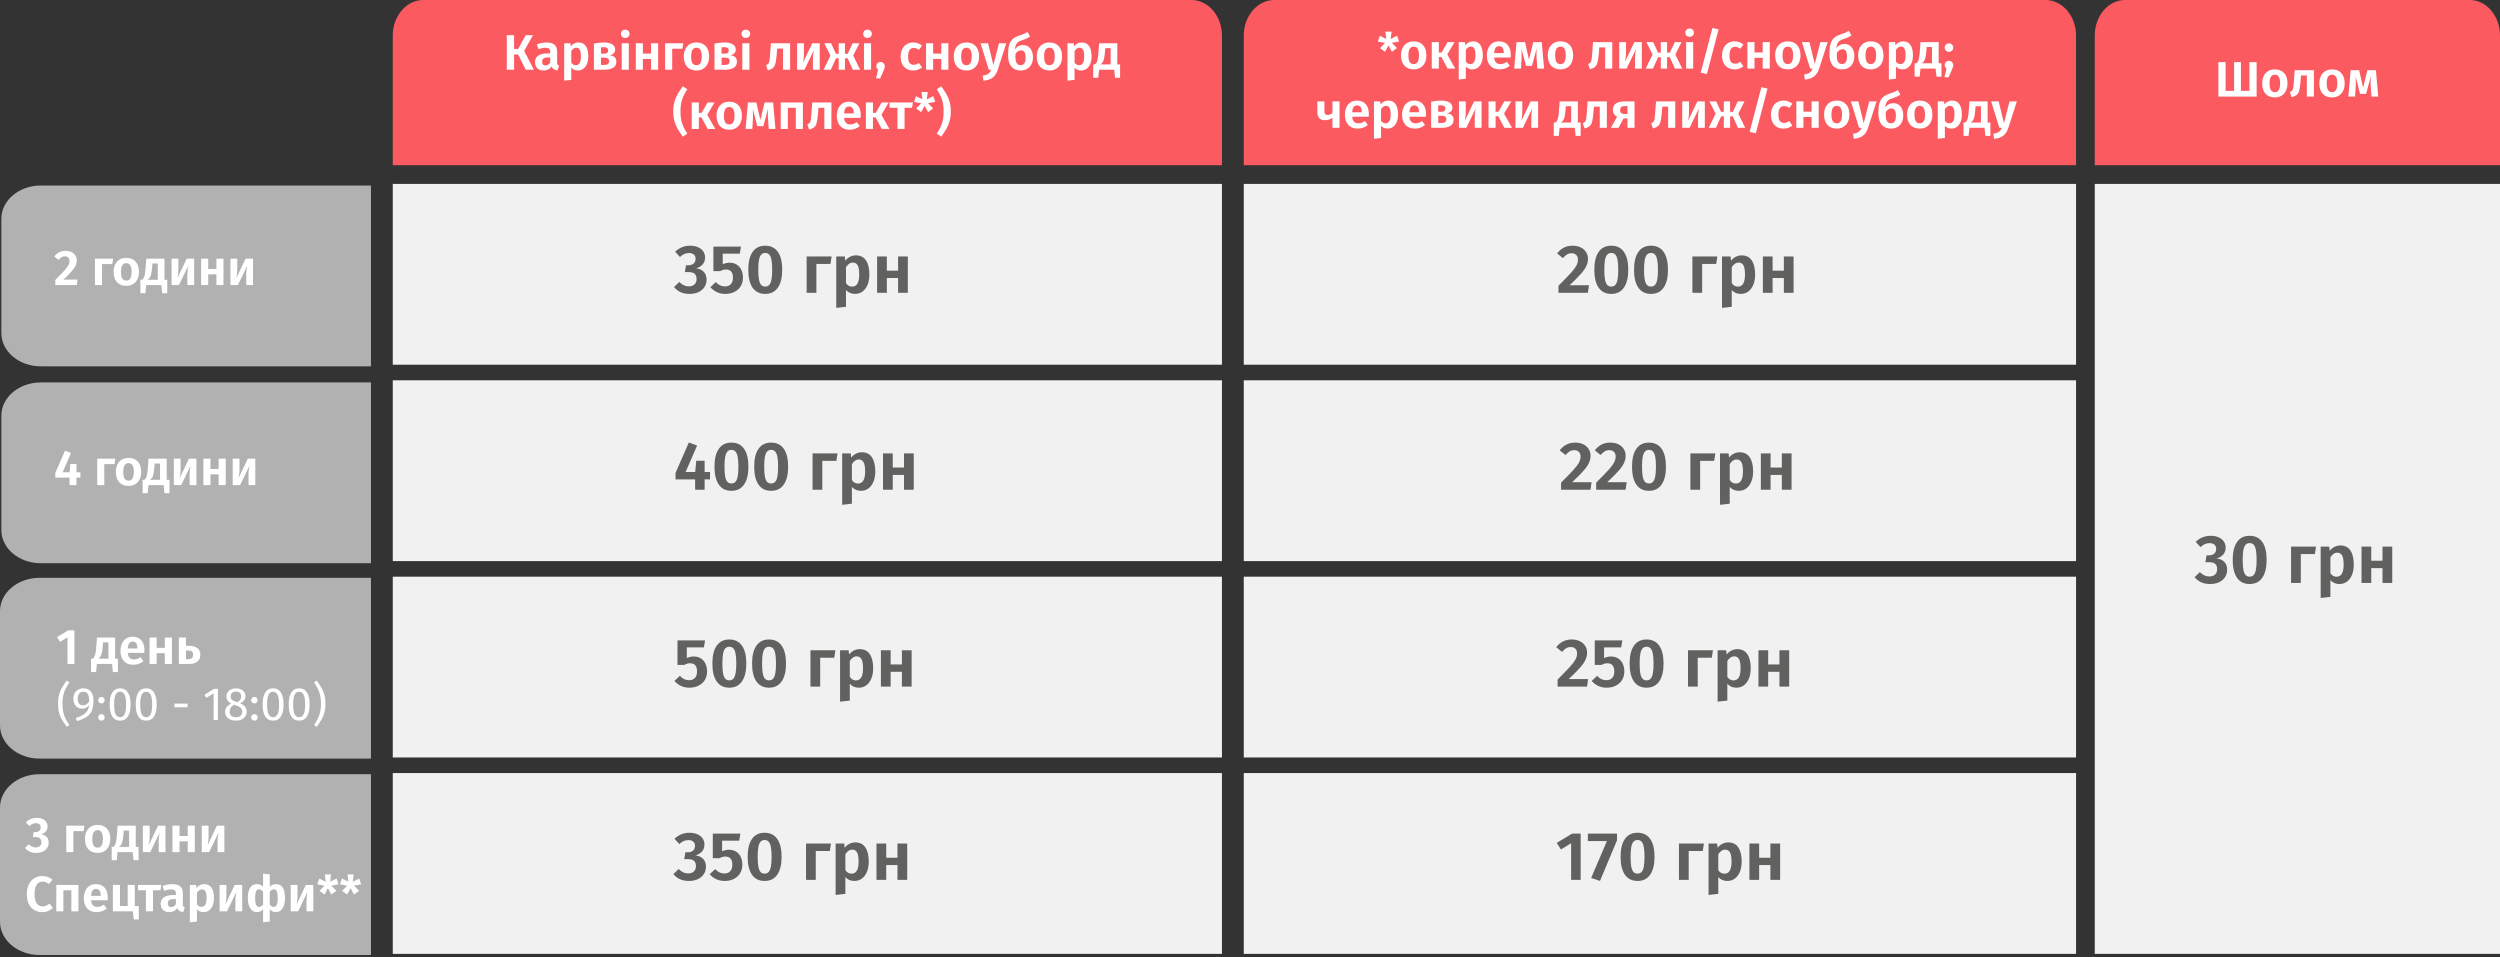
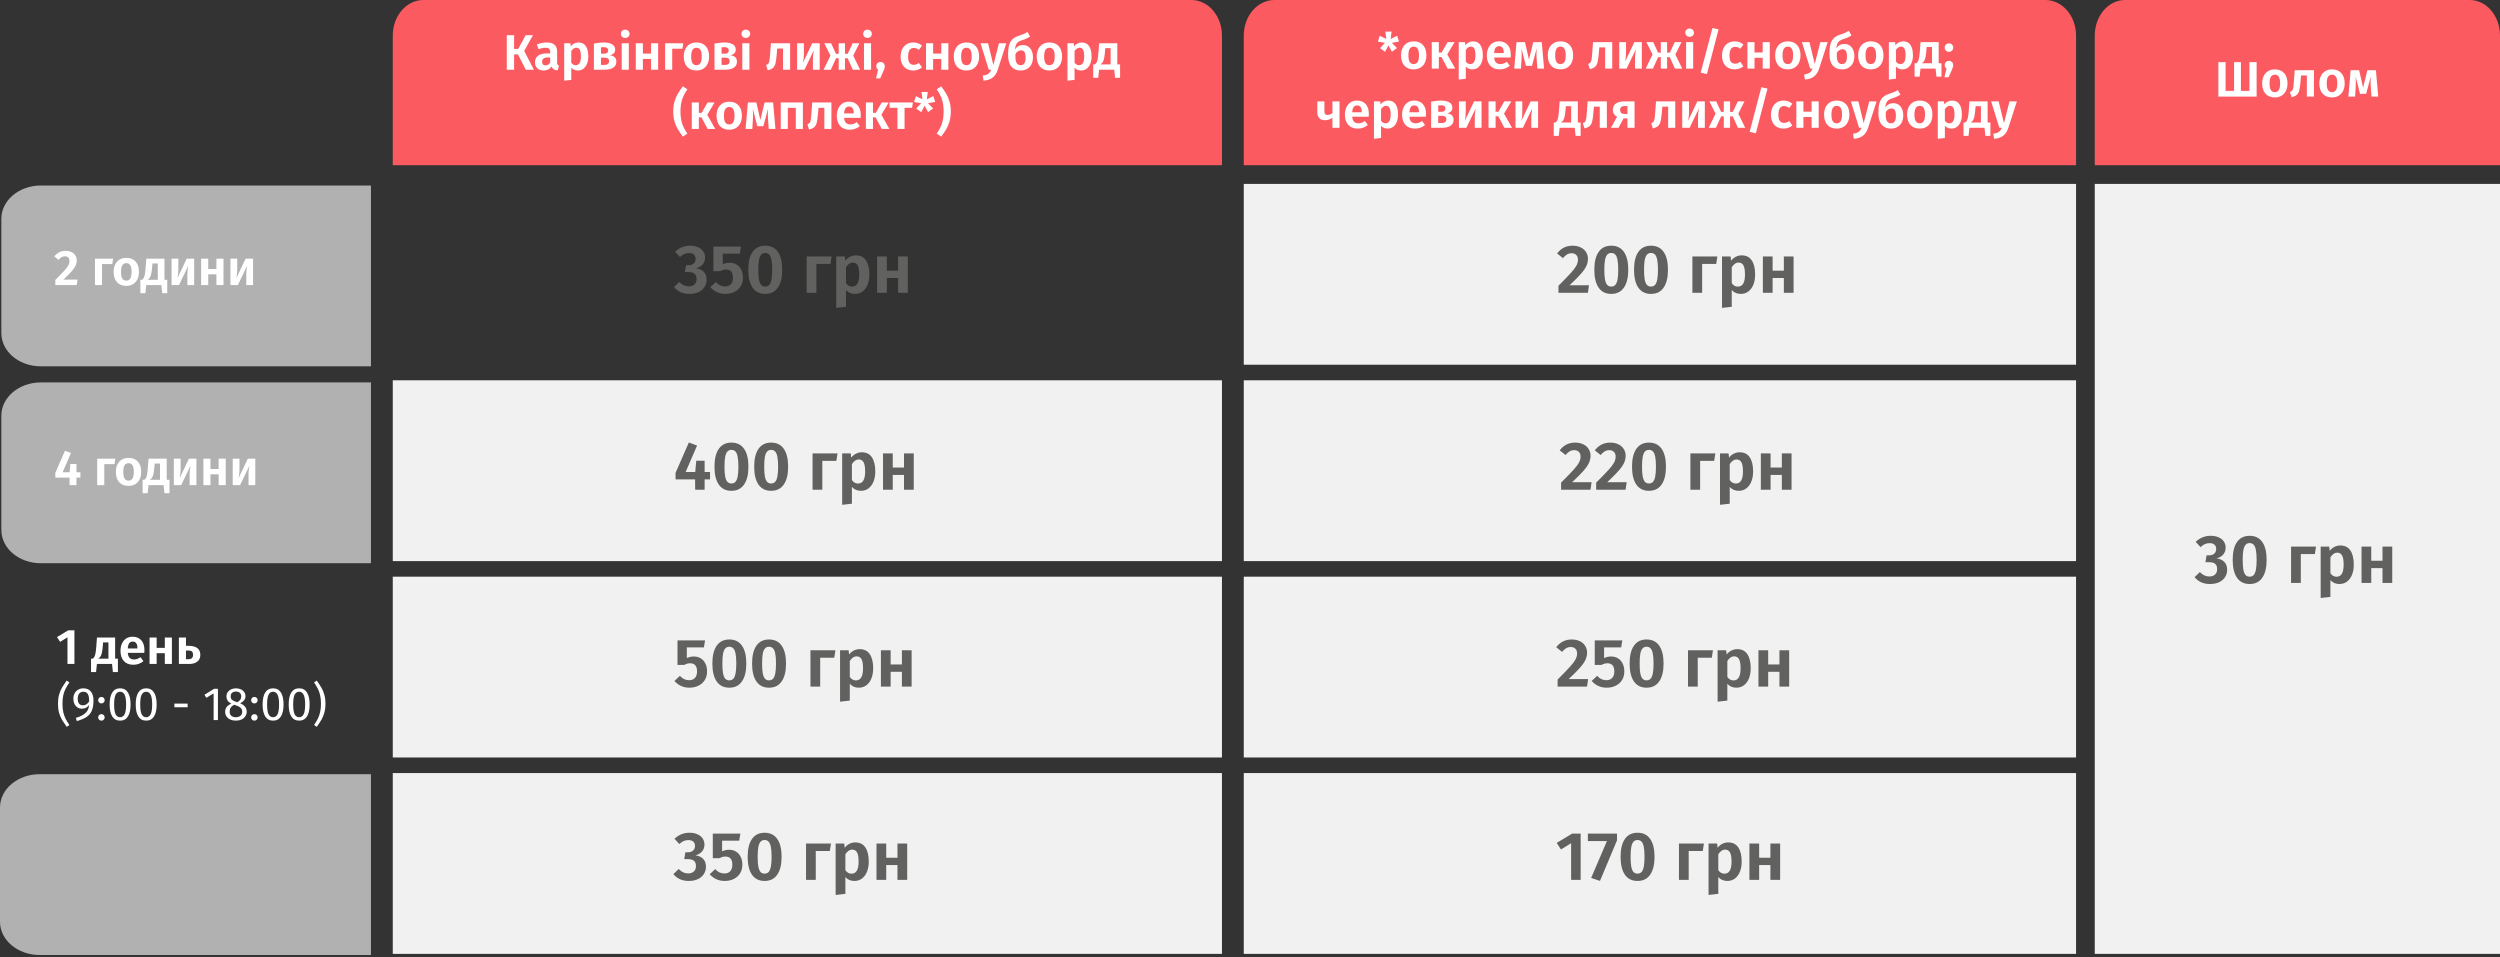
<svg xmlns="http://www.w3.org/2000/svg" width="802" height="307" viewBox="0 0 802 307" fill="none">
  <rect x="0" y="0" width="802" height="307" fill="#333333" stroke="none" />
  <path d="M392 53H126V11.41C126 5.11 130.392 0 135.806 0H382.194C387.608 0 392 5.11 392 11.41V53Z" fill="#FC5A61" />
  <path d="M0.43 106.842V70.192C0.43 64.292 6.098 59.512 13.093 59.512H119V117.512H13.081C6.098 117.522 0.43 112.742 0.43 106.842Z" fill="#B1B1B1" />
  <path d="M0.43 170.012V133.362C0.43 127.462 6.098 122.682 13.093 122.682H119V180.682H13.081C6.098 180.692 0.43 175.912 0.43 170.012Z" fill="#B1B1B1" />
  <path d="M25.794 151.497V153.225H24.53V155.625H22.322L22.306 153.225H17.746V151.689L20.85 144.601L22.77 145.321L20.098 151.497H22.338L22.578 148.857H24.53V151.497H25.794ZM33.454 155.625H31.182V147.145H37.006L36.734 148.889H33.454V155.625ZM41.25 146.889C42.52 146.889 43.512 147.289 44.226 148.089C44.941 148.878 45.298 149.977 45.298 151.385C45.298 152.281 45.133 153.07 44.802 153.753C44.482 154.425 44.013 154.948 43.394 155.321C42.786 155.694 42.066 155.881 41.234 155.881C39.965 155.881 38.968 155.486 38.242 154.697C37.528 153.897 37.17 152.793 37.17 151.385C37.17 150.489 37.33 149.705 37.65 149.033C37.981 148.35 38.45 147.822 39.058 147.449C39.677 147.076 40.408 146.889 41.25 146.889ZM41.25 148.585C40.674 148.585 40.242 148.814 39.954 149.273C39.677 149.721 39.538 150.425 39.538 151.385C39.538 152.345 39.677 153.054 39.954 153.513C40.242 153.961 40.669 154.185 41.234 154.185C41.8 154.185 42.221 153.961 42.498 153.513C42.786 153.054 42.93 152.345 42.93 151.385C42.93 150.425 42.792 149.721 42.514 149.273C42.237 148.814 41.816 148.585 41.25 148.585ZM54.374 153.929V158.217H52.758L52.486 155.625H47.638L47.366 158.217H45.75V153.929H46.294C46.496 153.78 46.662 153.598 46.79 153.385C46.928 153.172 47.051 152.809 47.158 152.297C47.264 151.785 47.355 151.049 47.43 150.089L47.654 147.145H53.478V153.929H54.374ZM51.334 148.697H49.622L49.526 149.865C49.451 150.761 49.355 151.47 49.238 151.993C49.131 152.505 48.982 152.91 48.79 153.209C48.608 153.497 48.358 153.737 48.038 153.929H51.334V148.697ZM63.008 155.625H60.833V152.409C60.833 151.801 60.864 151.225 60.928 150.681C60.992 150.137 61.062 149.705 61.136 149.385L58.129 155.625H55.761V147.145H57.937V150.393C57.937 150.969 57.904 151.54 57.84 152.105C57.787 152.66 57.723 153.086 57.648 153.385L60.608 147.145H63.008V155.625ZM70.141 155.625V152.169H67.517V155.625H65.245V147.145H67.517V150.457H70.141V147.145H72.413V155.625H70.141ZM81.899 155.625H79.723V152.409C79.723 151.801 79.755 151.225 79.819 150.681C79.883 150.137 79.953 149.705 80.027 149.385L77.019 155.625H74.651V147.145H76.827V150.393C76.827 150.969 76.795 151.54 76.731 152.105C76.678 152.66 76.614 153.086 76.539 153.385L79.499 147.145H81.899V155.625Z" fill="white" />
  <path d="M170.974 11.289L168.158 16.345L171.278 22.361H168.67L166.174 17.465H164.926V22.361H162.574V11.289H164.926V15.706H166.222L168.638 11.289H170.974ZM178.725 20.009C178.725 20.34 178.773 20.585 178.869 20.745C178.965 20.895 179.125 21.007 179.349 21.081L178.869 22.585C178.368 22.543 177.957 22.425 177.637 22.233C177.328 22.041 177.088 21.743 176.917 21.337C176.362 22.191 175.514 22.617 174.373 22.617C173.53 22.617 172.858 22.378 172.357 21.898C171.866 21.407 171.621 20.772 171.621 19.994C171.621 19.066 171.957 18.356 172.629 17.865C173.301 17.375 174.266 17.129 175.525 17.129H176.501V16.713C176.501 16.191 176.384 15.828 176.149 15.625C175.914 15.423 175.525 15.321 174.981 15.321C174.384 15.321 173.637 15.471 172.741 15.769L172.229 14.249C173.285 13.833 174.33 13.626 175.365 13.626C176.517 13.626 177.365 13.876 177.909 14.377C178.453 14.868 178.725 15.604 178.725 16.585V20.009ZM174.997 20.985C175.637 20.985 176.138 20.671 176.501 20.041V18.425H175.749C174.522 18.425 173.909 18.884 173.909 19.802C173.909 20.175 174 20.468 174.181 20.681C174.373 20.884 174.645 20.985 174.997 20.985ZM185.571 13.626C186.638 13.626 187.427 14.02 187.939 14.809C188.462 15.588 188.723 16.687 188.723 18.105C188.723 18.97 188.59 19.743 188.323 20.425C188.056 21.108 187.667 21.647 187.155 22.041C186.654 22.425 186.056 22.617 185.363 22.617C184.499 22.617 183.8 22.314 183.267 21.706V25.625L180.995 25.881V13.881H182.995L183.107 14.873C183.427 14.457 183.8 14.148 184.227 13.945C184.664 13.732 185.112 13.626 185.571 13.626ZM184.691 20.922C185.8 20.922 186.355 19.988 186.355 18.121C186.355 17.097 186.232 16.372 185.987 15.945C185.742 15.519 185.368 15.305 184.867 15.305C184.547 15.305 184.248 15.407 183.971 15.609C183.704 15.801 183.47 16.063 183.267 16.393V20.09C183.63 20.644 184.104 20.922 184.691 20.922ZM195.566 17.721C197.006 17.881 197.726 18.564 197.726 19.77C197.726 20.644 197.39 21.295 196.718 21.721C196.046 22.148 195.134 22.361 193.982 22.361H190.526V13.977C191.721 13.743 192.793 13.626 193.742 13.626C194.862 13.626 195.742 13.823 196.382 14.217C197.022 14.601 197.342 15.172 197.342 15.93C197.342 16.409 197.188 16.804 196.878 17.113C196.58 17.412 196.142 17.615 195.566 17.721ZM193.71 15.129C193.422 15.129 193.118 15.145 192.798 15.177V17.226H193.854C194.238 17.226 194.537 17.14 194.75 16.969C194.974 16.799 195.086 16.532 195.086 16.169C195.086 15.817 194.969 15.556 194.734 15.385C194.51 15.215 194.169 15.129 193.71 15.129ZM193.934 20.826C194.905 20.826 195.39 20.42 195.39 19.61C195.39 19.236 195.273 18.959 195.038 18.777C194.814 18.596 194.452 18.506 193.95 18.506H192.798V20.826H193.934ZM201.72 13.881V22.361H199.448V13.881H201.72ZM200.568 9.513C200.974 9.513 201.304 9.641 201.56 9.897C201.827 10.143 201.96 10.457 201.96 10.841C201.96 11.225 201.827 11.545 201.56 11.801C201.304 12.047 200.974 12.169 200.568 12.169C200.163 12.169 199.832 12.047 199.576 11.801C199.32 11.545 199.192 11.225 199.192 10.841C199.192 10.457 199.32 10.143 199.576 9.897C199.832 9.641 200.163 9.513 200.568 9.513ZM208.86 22.361V18.905H206.236V22.361H203.964V13.881H206.236V17.193H208.86V13.881H211.132V22.361H208.86ZM215.642 22.361H213.37V13.881H219.194L218.922 15.625H215.642V22.361ZM223.438 13.626C224.707 13.626 225.699 14.025 226.414 14.825C227.129 15.615 227.486 16.713 227.486 18.121C227.486 19.017 227.321 19.807 226.99 20.489C226.67 21.162 226.201 21.684 225.582 22.058C224.974 22.431 224.254 22.617 223.422 22.617C222.153 22.617 221.155 22.223 220.43 21.433C219.715 20.634 219.358 19.529 219.358 18.121C219.358 17.226 219.518 16.441 219.838 15.769C220.169 15.087 220.638 14.559 221.246 14.185C221.865 13.812 222.595 13.626 223.438 13.626ZM223.438 15.321C222.862 15.321 222.43 15.551 222.142 16.009C221.865 16.457 221.726 17.161 221.726 18.121C221.726 19.081 221.865 19.791 222.142 20.25C222.43 20.698 222.857 20.922 223.422 20.922C223.987 20.922 224.409 20.698 224.686 20.25C224.974 19.791 225.118 19.081 225.118 18.121C225.118 17.161 224.979 16.457 224.702 16.009C224.425 15.551 224.003 15.321 223.438 15.321ZM234.254 17.721C235.694 17.881 236.414 18.564 236.414 19.77C236.414 20.644 236.078 21.295 235.406 21.721C234.734 22.148 233.822 22.361 232.67 22.361H229.214V13.977C230.408 13.743 231.48 13.626 232.43 13.626C233.55 13.626 234.43 13.823 235.07 14.217C235.71 14.601 236.03 15.172 236.03 15.93C236.03 16.409 235.875 16.804 235.566 17.113C235.267 17.412 234.83 17.615 234.254 17.721ZM232.398 15.129C232.11 15.129 231.806 15.145 231.486 15.177V17.226H232.542C232.926 17.226 233.224 17.14 233.438 16.969C233.662 16.799 233.774 16.532 233.774 16.169C233.774 15.817 233.656 15.556 233.422 15.385C233.198 15.215 232.856 15.129 232.398 15.129ZM232.622 20.826C233.592 20.826 234.078 20.42 234.078 19.61C234.078 19.236 233.96 18.959 233.726 18.777C233.502 18.596 233.139 18.506 232.638 18.506H231.486V20.826H232.622ZM240.408 13.881V22.361H238.136V13.881H240.408ZM239.256 9.513C239.661 9.513 239.992 9.641 240.248 9.897C240.514 10.143 240.648 10.457 240.648 10.841C240.648 11.225 240.514 11.545 240.248 11.801C239.992 12.047 239.661 12.169 239.256 12.169C238.85 12.169 238.52 12.047 238.264 11.801C238.008 11.545 237.88 11.225 237.88 10.841C237.88 10.457 238.008 10.143 238.264 9.897C238.52 9.641 238.85 9.513 239.256 9.513ZM253.47 13.881V22.361H251.198V15.577H249.326L249.15 17.641C249.043 18.858 248.91 19.77 248.75 20.378C248.6 20.975 248.339 21.444 247.966 21.785C247.603 22.116 247.048 22.372 246.302 22.553L245.758 20.89C246.11 20.74 246.36 20.575 246.51 20.393C246.659 20.201 246.766 19.908 246.83 19.514C246.904 19.119 246.974 18.447 247.038 17.497L247.31 13.881H253.47ZM262.962 22.361H260.786V19.145C260.786 18.537 260.818 17.961 260.882 17.417C260.946 16.873 261.015 16.441 261.09 16.121L258.082 22.361H255.714V13.881H257.89V17.129C257.89 17.706 257.858 18.276 257.794 18.841C257.74 19.396 257.676 19.823 257.602 20.122L260.562 13.881H262.962V22.361ZM275.694 13.881L273.71 17.833L275.918 22.361H273.582L271.918 18.681H271.07V22.361H269.054V18.681H268.206L266.526 22.361H264.206L266.414 17.833L264.43 13.881H266.622L268.174 17.258H269.054V13.881H271.07V17.258H271.95L273.534 13.881H275.694ZM279.439 13.881V22.361H277.167V13.881H279.439ZM278.287 9.513C278.692 9.513 279.023 9.641 279.279 9.897C279.546 10.143 279.679 10.457 279.679 10.841C279.679 11.225 279.546 11.545 279.279 11.801C279.023 12.047 278.692 12.169 278.287 12.169C277.882 12.169 277.551 12.047 277.295 11.801C277.039 11.545 276.911 11.225 276.911 10.841C276.911 10.457 277.039 10.143 277.295 9.897C277.551 9.641 277.882 9.513 278.287 9.513ZM282.467 19.881C282.861 19.881 283.187 20.015 283.443 20.282C283.709 20.538 283.843 20.858 283.843 21.241C283.843 21.455 283.805 21.679 283.731 21.913C283.667 22.137 283.555 22.436 283.395 22.809L282.355 25.145H281.027L281.699 22.361C281.517 22.244 281.373 22.09 281.267 21.898C281.16 21.695 281.107 21.476 281.107 21.241C281.107 20.858 281.235 20.538 281.491 20.282C281.757 20.015 282.083 19.881 282.467 19.881ZM292.969 13.626C293.534 13.626 294.041 13.711 294.489 13.881C294.947 14.041 295.379 14.297 295.785 14.649L294.793 15.993C294.515 15.78 294.243 15.625 293.977 15.529C293.721 15.433 293.438 15.385 293.129 15.385C291.923 15.385 291.321 16.313 291.321 18.169C291.321 19.108 291.475 19.78 291.785 20.186C292.094 20.591 292.537 20.794 293.113 20.794C293.411 20.794 293.683 20.751 293.929 20.666C294.174 20.57 294.462 20.415 294.793 20.201L295.785 21.625C294.974 22.287 294.046 22.617 293.001 22.617C292.169 22.617 291.443 22.436 290.825 22.073C290.217 21.711 289.747 21.199 289.417 20.538C289.086 19.866 288.921 19.081 288.921 18.186C288.921 17.289 289.086 16.5 289.417 15.818C289.747 15.124 290.217 14.585 290.825 14.201C291.443 13.817 292.158 13.626 292.969 13.626ZM301.969 22.361V18.905H299.345V22.361H297.073V13.881H299.345V17.193H301.969V13.881H304.241V22.361H301.969ZM310.047 13.626C311.317 13.626 312.309 14.025 313.023 14.825C313.738 15.615 314.095 16.713 314.095 18.121C314.095 19.017 313.93 19.807 313.599 20.489C313.279 21.162 312.81 21.684 312.191 22.058C311.583 22.431 310.863 22.617 310.031 22.617C308.762 22.617 307.765 22.223 307.039 21.433C306.325 20.634 305.967 19.529 305.967 18.121C305.967 17.226 306.127 16.441 306.447 15.769C306.778 15.087 307.247 14.559 307.855 14.185C308.474 13.812 309.205 13.626 310.047 13.626ZM310.047 15.321C309.471 15.321 309.039 15.551 308.751 16.009C308.474 16.457 308.335 17.161 308.335 18.121C308.335 19.081 308.474 19.791 308.751 20.25C309.039 20.698 309.466 20.922 310.031 20.922C310.597 20.922 311.018 20.698 311.295 20.25C311.583 19.791 311.727 19.081 311.727 18.121C311.727 17.161 311.589 16.457 311.311 16.009C311.034 15.551 310.613 15.321 310.047 15.321ZM320.082 22.378C319.74 23.455 319.202 24.287 318.466 24.873C317.74 25.46 316.754 25.796 315.506 25.881L315.266 24.25C316.076 24.143 316.668 23.951 317.042 23.674C317.426 23.396 317.74 22.959 317.986 22.361H317.202L314.562 13.881H316.978L318.674 20.89L320.466 13.881H322.818L320.082 22.378ZM328.189 14.457C328.797 14.457 329.341 14.612 329.821 14.921C330.301 15.231 330.68 15.684 330.957 16.281C331.235 16.868 331.373 17.567 331.373 18.377C331.373 19.252 331.208 20.009 330.877 20.649C330.547 21.279 330.083 21.764 329.485 22.105C328.888 22.447 328.195 22.617 327.405 22.617C326.168 22.617 325.187 22.207 324.461 21.386C323.747 20.553 323.389 19.3 323.389 17.625C323.389 16.399 323.491 15.391 323.693 14.601C323.896 13.812 324.243 13.167 324.733 12.665C325.235 12.153 325.933 11.753 326.829 11.465C327.48 11.263 327.992 11.081 328.365 10.921C328.749 10.751 329.165 10.527 329.613 10.249L330.461 11.737C330.088 11.972 329.693 12.185 329.277 12.377C328.861 12.569 328.355 12.756 327.757 12.937C327.277 13.097 326.893 13.284 326.605 13.497C326.328 13.7 326.104 13.988 325.933 14.361C325.773 14.724 325.661 15.22 325.597 15.85C326.216 14.921 327.08 14.457 328.189 14.457ZM327.389 20.922C327.891 20.922 328.285 20.74 328.573 20.378C328.861 20.004 329.005 19.364 329.005 18.457C329.005 17.615 328.883 17.023 328.637 16.681C328.403 16.329 328.051 16.154 327.581 16.154C327.219 16.154 326.877 16.255 326.557 16.457C326.237 16.649 325.971 16.943 325.757 17.337V18.41C325.757 19.241 325.901 19.871 326.189 20.297C326.477 20.713 326.877 20.922 327.389 20.922ZM336.672 13.626C337.942 13.626 338.934 14.025 339.648 14.825C340.363 15.615 340.72 16.713 340.72 18.121C340.72 19.017 340.555 19.807 340.224 20.489C339.904 21.162 339.435 21.684 338.816 22.058C338.208 22.431 337.488 22.617 336.656 22.617C335.387 22.617 334.39 22.223 333.664 21.433C332.95 20.634 332.592 19.529 332.592 18.121C332.592 17.226 332.752 16.441 333.072 15.769C333.403 15.087 333.872 14.559 334.48 14.185C335.099 13.812 335.83 13.626 336.672 13.626ZM336.672 15.321C336.096 15.321 335.664 15.551 335.376 16.009C335.099 16.457 334.96 17.161 334.96 18.121C334.96 19.081 335.099 19.791 335.376 20.25C335.664 20.698 336.091 20.922 336.656 20.922C337.222 20.922 337.643 20.698 337.92 20.25C338.208 19.791 338.352 19.081 338.352 18.121C338.352 17.161 338.214 16.457 337.936 16.009C337.659 15.551 337.238 15.321 336.672 15.321ZM347.024 13.626C348.091 13.626 348.88 14.02 349.392 14.809C349.915 15.588 350.176 16.687 350.176 18.105C350.176 18.97 350.043 19.743 349.776 20.425C349.51 21.108 349.12 21.647 348.608 22.041C348.107 22.425 347.51 22.617 346.816 22.617C345.952 22.617 345.254 22.314 344.72 21.706V25.625L342.448 25.881V13.881H344.448L344.56 14.873C344.88 14.457 345.254 14.148 345.68 13.945C346.118 13.732 346.566 13.626 347.024 13.626ZM346.144 20.922C347.254 20.922 347.808 19.988 347.808 18.121C347.808 17.097 347.686 16.372 347.44 15.945C347.195 15.519 346.822 15.305 346.32 15.305C346 15.305 345.702 15.407 345.424 15.609C345.158 15.801 344.923 16.063 344.72 16.393V20.09C345.083 20.644 345.558 20.922 346.144 20.922ZM359.327 20.666V24.953H357.711L357.439 22.361H352.591L352.319 24.953H350.703V20.666H351.247C351.45 20.516 351.615 20.335 351.743 20.122C351.882 19.908 352.005 19.546 352.111 19.034C352.218 18.521 352.309 17.785 352.383 16.825L352.607 13.881H358.431V20.666H359.327ZM356.287 15.433H354.575L354.479 16.601C354.405 17.497 354.309 18.207 354.191 18.729C354.085 19.241 353.935 19.647 353.743 19.945C353.562 20.233 353.311 20.474 352.991 20.666H356.287V15.433ZM220.505 28.657C219.737 29.767 219.177 30.86 218.825 31.937C218.473 33.004 218.297 34.279 218.297 35.761C218.297 37.244 218.473 38.524 218.825 39.602C219.177 40.668 219.737 41.756 220.505 42.865L219.049 43.842C218.356 42.882 217.807 42.055 217.401 41.361C216.996 40.679 216.655 39.873 216.377 38.946C216.111 38.007 215.977 36.945 215.977 35.761C215.977 34.577 216.111 33.521 216.377 32.593C216.655 31.655 216.996 30.844 217.401 30.161C217.807 29.468 218.356 28.641 219.049 27.681L220.505 28.657ZM229.229 32.881L226.893 36.818L229.453 41.361H227.005L225.037 37.65H224.189V41.361H221.917V32.881H224.189V36.209H225.085L226.989 32.881H229.229ZM233.954 32.626C235.223 32.626 236.215 33.026 236.93 33.825C237.644 34.615 238.002 35.713 238.002 37.121C238.002 38.017 237.836 38.807 237.506 39.489C237.186 40.161 236.716 40.684 236.098 41.057C235.49 41.431 234.77 41.617 233.938 41.617C232.668 41.617 231.671 41.223 230.946 40.434C230.231 39.633 229.874 38.529 229.874 37.121C229.874 36.225 230.034 35.441 230.354 34.769C230.684 34.087 231.154 33.559 231.762 33.185C232.38 32.812 233.111 32.626 233.954 32.626ZM233.954 34.321C233.378 34.321 232.946 34.551 232.658 35.009C232.38 35.457 232.242 36.161 232.242 37.121C232.242 38.081 232.38 38.791 232.658 39.249C232.946 39.697 233.372 39.922 233.938 39.922C234.503 39.922 234.924 39.697 235.202 39.249C235.49 38.791 235.634 38.081 235.634 37.121C235.634 36.161 235.495 35.457 235.218 35.009C234.94 34.551 234.519 34.321 233.954 34.321ZM248.769 41.361H246.609L246.369 38.097C246.337 37.628 246.321 37.18 246.321 36.753C246.321 36.455 246.343 35.836 246.385 34.897L244.881 40.481H242.945L241.505 34.913C241.548 35.468 241.569 36.071 241.569 36.721C241.569 37.031 241.559 37.484 241.537 38.081L241.345 41.361H239.185L239.921 32.881H242.641L243.921 38.498L245.281 32.881H248.017L248.769 41.361ZM255.296 41.361V34.593H252.736V41.361H250.464V32.881H257.568V41.361H255.296ZM266.72 32.881V41.361H264.448V34.577H262.576L262.4 36.641C262.293 37.858 262.16 38.77 262 39.377C261.85 39.975 261.589 40.444 261.216 40.785C260.853 41.116 260.298 41.372 259.552 41.553L259.008 39.889C259.36 39.74 259.61 39.575 259.76 39.394C259.909 39.202 260.016 38.908 260.08 38.514C260.154 38.119 260.224 37.447 260.288 36.497L260.56 32.881H266.72ZM276.132 36.929C276.132 37.036 276.116 37.329 276.084 37.809H270.788C270.862 38.578 271.07 39.121 271.412 39.441C271.753 39.761 272.217 39.922 272.804 39.922C273.166 39.922 273.508 39.863 273.828 39.745C274.148 39.628 274.494 39.441 274.868 39.185L275.812 40.465C274.862 41.233 273.79 41.617 272.596 41.617C271.262 41.617 270.238 41.218 269.524 40.417C268.809 39.617 268.452 38.535 268.452 37.169C268.452 36.305 268.601 35.532 268.9 34.849C269.209 34.156 269.652 33.612 270.228 33.218C270.814 32.823 271.508 32.626 272.308 32.626C273.513 32.626 274.452 33.004 275.124 33.761C275.796 34.519 276.132 35.575 276.132 36.929ZM273.876 36.289C273.876 34.881 273.369 34.177 272.356 34.177C271.886 34.177 271.518 34.353 271.252 34.706C270.996 35.047 270.841 35.607 270.788 36.385H273.876V36.289ZM285.088 32.881L282.752 36.818L285.312 41.361H282.864L280.896 37.65H280.048V41.361H277.776V32.881H280.048V36.209H280.944L282.848 32.881H285.088ZM292.865 32.881L292.577 34.593H290.177V41.361H287.905V34.593H285.361V32.881H292.865ZM300.023 32.689L297.719 33.105L299.351 34.785L297.735 35.969L296.615 33.921L295.527 35.985L293.911 34.801L295.511 33.121L293.223 32.706L293.831 30.849L295.927 31.841L295.623 29.505H297.623L297.319 31.873L299.399 30.833L300.023 32.689ZM301.947 27.681C302.641 28.641 303.19 29.468 303.595 30.161C304.001 30.844 304.337 31.655 304.603 32.593C304.881 33.521 305.019 34.577 305.019 35.761C305.019 36.945 304.881 38.007 304.603 38.946C304.337 39.873 304.001 40.679 303.595 41.361C303.19 42.055 302.641 42.882 301.947 43.842L300.507 42.865C301.275 41.756 301.835 40.668 302.187 39.602C302.539 38.524 302.715 37.244 302.715 35.761C302.715 34.279 302.539 33.004 302.187 31.937C301.835 30.86 301.275 29.767 300.507 28.657L301.947 27.681Z" fill="white" />
  <path d="M21.027 80.465C21.773 80.465 22.419 80.604 22.963 80.881C23.507 81.148 23.917 81.516 24.195 81.985C24.483 82.444 24.627 82.956 24.627 83.521C24.627 84.108 24.499 84.673 24.243 85.217C23.997 85.761 23.571 86.374 22.963 87.057C22.365 87.74 21.491 88.62 20.339 89.697H24.867L24.611 91.457H17.747V89.809C19.091 88.465 20.061 87.462 20.659 86.801C21.256 86.14 21.677 85.58 21.923 85.121C22.168 84.662 22.291 84.193 22.291 83.713C22.291 83.254 22.157 82.892 21.891 82.625C21.624 82.358 21.267 82.225 20.819 82.225C20.424 82.225 20.072 82.316 19.763 82.497C19.453 82.668 19.128 82.956 18.787 83.361L17.427 82.273C18.344 81.068 19.544 80.465 21.027 80.465ZM32.736 91.457H30.464V82.977H36.288L36.016 84.721H32.736V91.457ZM40.532 82.721C41.802 82.721 42.794 83.121 43.508 83.921C44.223 84.71 44.58 85.809 44.58 87.217C44.58 88.113 44.415 88.902 44.084 89.585C43.764 90.257 43.295 90.78 42.676 91.153C42.068 91.526 41.348 91.713 40.516 91.713C39.247 91.713 38.25 91.318 37.524 90.529C36.81 89.729 36.452 88.625 36.452 87.217C36.452 86.321 36.612 85.537 36.932 84.865C37.263 84.182 37.732 83.654 38.34 83.281C38.959 82.908 39.69 82.721 40.532 82.721ZM40.532 84.417C39.956 84.417 39.524 84.646 39.236 85.105C38.959 85.553 38.82 86.257 38.82 87.217C38.82 88.177 38.959 88.886 39.236 89.345C39.524 89.793 39.951 90.017 40.516 90.017C41.082 90.017 41.503 89.793 41.78 89.345C42.068 88.886 42.212 88.177 42.212 87.217C42.212 86.257 42.074 85.553 41.796 85.105C41.519 84.646 41.098 84.417 40.532 84.417ZM53.656 89.761V94.049H52.04L51.768 91.457H46.92L46.648 94.049H45.032V89.761H45.576C45.779 89.612 45.944 89.43 46.072 89.217C46.211 89.004 46.333 88.641 46.44 88.129C46.547 87.617 46.637 86.881 46.712 85.921L46.936 82.977H52.76V89.761H53.656ZM50.616 84.529H48.904L48.808 85.697C48.733 86.593 48.637 87.302 48.52 87.825C48.413 88.337 48.264 88.742 48.072 89.041C47.891 89.329 47.64 89.569 47.32 89.761H50.616V84.529ZM62.291 91.457H60.114V88.241C60.114 87.633 60.147 87.057 60.211 86.513C60.275 85.969 60.344 85.537 60.419 85.217L57.41 91.457H55.042V82.977H57.218V86.225C57.218 86.801 57.187 87.372 57.123 87.937C57.069 88.492 57.005 88.918 56.931 89.217L59.891 82.977H62.291V91.457ZM69.423 91.457V88.001H66.799V91.457H64.527V82.977H66.799V86.289H69.423V82.977H71.695V91.457H69.423ZM81.181 91.457H79.005V88.241C79.005 87.633 79.037 87.057 79.101 86.513C79.165 85.969 79.234 85.537 79.309 85.217L76.301 91.457H73.933V82.977H76.109V86.225C76.109 86.801 76.077 87.372 76.013 87.937C75.96 88.492 75.896 88.918 75.821 89.217L78.781 82.977H81.181V91.457Z" fill="white" />
-   <path d="M0 232.692V196.042C0 190.142 5.688 185.362 12.709 185.362H119V243.362H12.697C5.688 243.362 0 238.582 0 232.692Z" fill="#B1B1B1" />
  <path d="M0 295.692V259.042C0 253.142 5.688 248.362 12.709 248.362H119V306.362H12.697C5.688 306.362 0 301.582 0 295.692Z" fill="#B1B1B1" />
-   <path d="M392 59H126V117H392V59Z" fill="#F1F1F1" />
  <path d="M392 122H126V180H392V122Z" fill="#F1F1F1" />
  <path d="M221.368 78.819C222.38 78.819 223.245 78.987 223.964 79.325C224.697 79.647 225.247 80.095 225.614 80.667C225.995 81.239 226.186 81.877 226.186 82.581C226.186 83.475 225.929 84.223 225.416 84.825C224.903 85.411 224.191 85.829 223.282 86.079C224.279 86.181 225.093 86.541 225.724 87.157C226.355 87.773 226.67 88.631 226.67 89.731C226.67 90.581 226.45 91.351 226.01 92.041C225.585 92.73 224.954 93.28 224.118 93.691C223.282 94.087 222.292 94.285 221.148 94.285C219.051 94.285 217.408 93.551 216.22 92.085L217.914 90.457C218.413 90.955 218.904 91.315 219.388 91.535C219.872 91.755 220.4 91.865 220.972 91.865C221.735 91.865 222.336 91.659 222.776 91.249C223.231 90.838 223.458 90.266 223.458 89.533C223.458 88.741 223.245 88.169 222.82 87.817C222.395 87.465 221.757 87.289 220.906 87.289H219.696L220.07 85.089H220.884C221.573 85.089 222.123 84.905 222.534 84.539C222.945 84.172 223.15 83.659 223.15 82.999C223.15 82.427 222.959 81.979 222.578 81.657C222.211 81.334 221.705 81.173 221.06 81.173C220.503 81.173 219.989 81.275 219.52 81.481C219.051 81.686 218.589 82.009 218.134 82.449L216.572 80.755C217.936 79.464 219.535 78.819 221.368 78.819ZM237.332 81.371H231.854V84.781C232.573 84.443 233.321 84.275 234.098 84.275C234.92 84.275 235.646 84.465 236.276 84.847C236.922 85.228 237.428 85.785 237.794 86.519C238.161 87.237 238.344 88.088 238.344 89.071C238.344 90.097 238.11 91.007 237.64 91.799C237.171 92.576 236.504 93.185 235.638 93.625C234.788 94.065 233.798 94.285 232.668 94.285C230.762 94.285 229.163 93.566 227.872 92.129L229.632 90.479C230.454 91.417 231.436 91.887 232.58 91.887C233.387 91.887 234.01 91.645 234.45 91.161C234.905 90.677 235.132 89.98 235.132 89.071C235.132 87.325 234.384 86.453 232.888 86.453C232.566 86.453 232.258 86.497 231.964 86.585C231.686 86.658 231.378 86.79 231.04 86.981H228.862V79.105H237.706L237.332 81.371ZM245.48 78.819C247.269 78.819 248.626 79.486 249.55 80.821C250.474 82.141 250.936 84.047 250.936 86.541C250.936 89.034 250.467 90.948 249.528 92.283C248.604 93.617 247.255 94.285 245.48 94.285C243.705 94.285 242.356 93.617 241.432 92.283C240.508 90.948 240.046 89.034 240.046 86.541C240.046 84.047 240.508 82.141 241.432 80.821C242.356 79.486 243.705 78.819 245.48 78.819ZM245.48 81.151C244.952 81.151 244.527 81.327 244.204 81.679C243.881 82.016 243.639 82.581 243.478 83.373C243.331 84.15 243.258 85.206 243.258 86.541C243.258 87.875 243.331 88.939 243.478 89.731C243.639 90.508 243.881 91.073 244.204 91.425C244.527 91.762 244.952 91.931 245.48 91.931C246.008 91.931 246.433 91.762 246.756 91.425C247.079 91.087 247.321 90.53 247.482 89.753C247.643 88.961 247.724 87.89 247.724 86.541C247.724 85.177 247.643 84.106 247.482 83.329C247.321 82.537 247.079 81.979 246.756 81.657C246.433 81.319 246.008 81.151 245.48 81.151ZM261.897 93.933H258.773V82.273H266.781L266.407 84.671H261.897V93.933ZM274.561 81.921C276.028 81.921 277.113 82.463 277.817 83.549C278.536 84.619 278.895 86.13 278.895 88.081C278.895 89.269 278.712 90.332 278.345 91.271C277.979 92.209 277.443 92.95 276.739 93.493C276.05 94.021 275.229 94.285 274.275 94.285C273.087 94.285 272.127 93.867 271.393 93.031V98.421L268.269 98.773V82.273H271.019L271.173 83.637C271.613 83.065 272.127 82.639 272.713 82.361C273.315 82.067 273.931 81.921 274.561 81.921ZM273.351 91.953C274.877 91.953 275.639 90.669 275.639 88.103C275.639 86.695 275.471 85.697 275.133 85.111C274.796 84.524 274.283 84.231 273.593 84.231C273.153 84.231 272.743 84.37 272.361 84.649C271.995 84.913 271.672 85.272 271.393 85.727V90.809C271.892 91.571 272.545 91.953 273.351 91.953ZM288.107 93.933V89.181H284.499V93.933H281.375V82.273H284.499V86.827H288.107V82.273H291.231V93.933H288.107Z" fill="#616160" />
  <path d="M227.781 151.425V153.801H226.043V157.101H223.007L222.985 153.801H216.715V151.689L220.983 141.943L223.623 142.933L219.949 151.425H223.029L223.359 147.795H226.043V151.425H227.781ZM234.637 141.987C236.426 141.987 237.783 142.654 238.707 143.989C239.631 145.309 240.093 147.215 240.093 149.709C240.093 152.202 239.624 154.116 238.685 155.451C237.761 156.785 236.412 157.453 234.637 157.453C232.862 157.453 231.513 156.785 230.589 155.451C229.665 154.116 229.203 152.202 229.203 149.709C229.203 147.215 229.665 145.309 230.589 143.989C231.513 142.654 232.862 141.987 234.637 141.987ZM234.637 144.319C234.109 144.319 233.684 144.495 233.361 144.847C233.038 145.184 232.796 145.749 232.635 146.541C232.488 147.318 232.415 148.374 232.415 149.709C232.415 151.043 232.488 152.107 232.635 152.899C232.796 153.676 233.038 154.241 233.361 154.593C233.684 154.93 234.109 155.099 234.637 155.099C235.165 155.099 235.59 154.93 235.913 154.593C236.236 154.255 236.478 153.698 236.639 152.921C236.8 152.129 236.881 151.058 236.881 149.709C236.881 148.345 236.8 147.274 236.639 146.497C236.478 145.705 236.236 145.147 235.913 144.825C235.59 144.487 235.165 144.319 234.637 144.319ZM247.377 141.987C249.167 141.987 250.523 142.654 251.447 143.989C252.371 145.309 252.833 147.215 252.833 149.709C252.833 152.202 252.364 154.116 251.425 155.451C250.501 156.785 249.152 157.453 247.377 157.453C245.603 157.453 244.253 156.785 243.329 155.451C242.405 154.116 241.943 152.202 241.943 149.709C241.943 147.215 242.405 145.309 243.329 143.989C244.253 142.654 245.603 141.987 247.377 141.987ZM247.377 144.319C246.849 144.319 246.424 144.495 246.101 144.847C245.779 145.184 245.537 145.749 245.375 146.541C245.229 147.318 245.155 148.374 245.155 149.709C245.155 151.043 245.229 152.107 245.375 152.899C245.537 153.676 245.779 154.241 246.101 154.593C246.424 154.93 246.849 155.099 247.377 155.099C247.905 155.099 248.331 154.93 248.653 154.593C248.976 154.255 249.218 153.698 249.379 152.921C249.541 152.129 249.621 151.058 249.621 149.709C249.621 148.345 249.541 147.274 249.379 146.497C249.218 145.705 248.976 145.147 248.653 144.825C248.331 144.487 247.905 144.319 247.377 144.319ZM263.795 157.101H260.671V145.441H268.679L268.305 147.839H263.795V157.101ZM276.459 145.089C277.925 145.089 279.011 145.631 279.715 146.717C280.433 147.787 280.793 149.298 280.793 151.249C280.793 152.437 280.609 153.5 280.243 154.439C279.876 155.377 279.341 156.118 278.637 156.661C277.947 157.189 277.126 157.453 276.173 157.453C274.985 157.453 274.024 157.035 273.291 156.199V161.589L270.167 161.941V145.441H272.917L273.071 146.805C273.511 146.233 274.024 145.807 274.611 145.529C275.212 145.235 275.828 145.089 276.459 145.089ZM275.249 155.121C276.774 155.121 277.537 153.837 277.537 151.271C277.537 149.863 277.368 148.865 277.031 148.279C276.693 147.692 276.18 147.399 275.491 147.399C275.051 147.399 274.64 147.538 274.259 147.817C273.892 148.081 273.569 148.44 273.291 148.895V153.977C273.789 154.739 274.442 155.121 275.249 155.121ZM290.004 157.101V152.349H286.396V157.101H283.272V145.441H286.396V149.995H290.004V145.441H293.128V157.101H290.004Z" fill="#616160" />
  <path d="M392 185H126V243H392V185Z" fill="#F1F1F1" />
  <path d="M392 248H126V306H392V248Z" fill="#F1F1F1" />
  <path d="M225.812 207.696H220.334V211.106C221.053 210.769 221.801 210.6 222.578 210.6C223.399 210.6 224.125 210.791 224.756 211.172C225.401 211.553 225.907 212.111 226.274 212.844C226.641 213.563 226.824 214.413 226.824 215.396C226.824 216.423 226.589 217.332 226.12 218.124C225.651 218.901 224.983 219.51 224.118 219.95C223.267 220.39 222.277 220.61 221.148 220.61C219.241 220.61 217.643 219.891 216.352 218.454L218.112 216.804C218.933 217.743 219.916 218.212 221.06 218.212C221.867 218.212 222.49 217.97 222.93 217.486C223.385 217.002 223.612 216.305 223.612 215.396C223.612 213.651 222.864 212.778 221.368 212.778C221.045 212.778 220.737 212.822 220.444 212.91C220.165 212.983 219.857 213.115 219.52 213.306H217.342V205.43H226.186L225.812 207.696ZM233.96 205.144C235.749 205.144 237.106 205.811 238.03 207.146C238.954 208.466 239.416 210.373 239.416 212.866C239.416 215.359 238.946 217.273 238.008 218.608C237.084 219.943 235.734 220.61 233.96 220.61C232.185 220.61 230.836 219.943 229.912 218.608C228.988 217.273 228.526 215.359 228.526 212.866C228.526 210.373 228.988 208.466 229.912 207.146C230.836 205.811 232.185 205.144 233.96 205.144ZM233.96 207.476C233.432 207.476 233.006 207.652 232.684 208.004C232.361 208.341 232.119 208.906 231.958 209.698C231.811 210.475 231.738 211.531 231.738 212.866C231.738 214.201 231.811 215.264 231.958 216.056C232.119 216.833 232.361 217.398 232.684 217.75C233.006 218.087 233.432 218.256 233.96 218.256C234.488 218.256 234.913 218.087 235.236 217.75C235.558 217.413 235.8 216.855 235.962 216.078C236.123 215.286 236.204 214.215 236.204 212.866C236.204 211.502 236.123 210.431 235.962 209.654C235.8 208.862 235.558 208.305 235.236 207.982C234.913 207.645 234.488 207.476 233.96 207.476ZM246.7 205.144C248.489 205.144 249.846 205.811 250.77 207.146C251.694 208.466 252.156 210.373 252.156 212.866C252.156 215.359 251.687 217.273 250.748 218.608C249.824 219.943 248.475 220.61 246.7 220.61C244.925 220.61 243.576 219.943 242.652 218.608C241.728 217.273 241.266 215.359 241.266 212.866C241.266 210.373 241.728 208.466 242.652 207.146C243.576 205.811 244.925 205.144 246.7 205.144ZM246.7 207.476C246.172 207.476 245.747 207.652 245.424 208.004C245.101 208.341 244.859 208.906 244.698 209.698C244.551 210.475 244.478 211.531 244.478 212.866C244.478 214.201 244.551 215.264 244.698 216.056C244.859 216.833 245.101 217.398 245.424 217.75C245.747 218.087 246.172 218.256 246.7 218.256C247.228 218.256 247.653 218.087 247.976 217.75C248.299 217.413 248.541 216.855 248.702 216.078C248.863 215.286 248.944 214.215 248.944 212.866C248.944 211.502 248.863 210.431 248.702 209.654C248.541 208.862 248.299 208.305 247.976 207.982C247.653 207.645 247.228 207.476 246.7 207.476ZM263.117 220.258H259.993V208.598H268.001L267.627 210.996H263.117V220.258ZM275.781 208.246C277.248 208.246 278.333 208.789 279.037 209.874C279.756 210.945 280.115 212.455 280.115 214.406C280.115 215.594 279.932 216.657 279.565 217.596C279.199 218.535 278.663 219.275 277.959 219.818C277.27 220.346 276.449 220.61 275.495 220.61C274.307 220.61 273.347 220.192 272.613 219.356V224.746L269.489 225.098V208.598H272.239L272.393 209.962C272.833 209.39 273.347 208.965 273.933 208.686C274.535 208.393 275.151 208.246 275.781 208.246ZM274.571 218.278C276.097 218.278 276.859 216.995 276.859 214.428C276.859 213.02 276.691 212.023 276.353 211.436C276.016 210.849 275.503 210.556 274.813 210.556C274.373 210.556 273.963 210.695 273.581 210.974C273.215 211.238 272.892 211.597 272.613 212.052V217.134C273.112 217.897 273.765 218.278 274.571 218.278ZM289.327 220.258V215.506H285.719V220.258H282.595V208.598H285.719V213.152H289.327V208.598H292.451V220.258H289.327Z" fill="#616160" />
  <path d="M221.17 267.144C222.182 267.144 223.047 267.313 223.766 267.65C224.499 267.973 225.049 268.42 225.416 268.992C225.797 269.564 225.988 270.202 225.988 270.906C225.988 271.801 225.731 272.549 225.218 273.15C224.705 273.737 223.993 274.155 223.084 274.404C224.081 274.507 224.895 274.866 225.526 275.482C226.157 276.098 226.472 276.956 226.472 278.056C226.472 278.907 226.252 279.677 225.812 280.366C225.387 281.056 224.756 281.606 223.92 282.016C223.084 282.412 222.094 282.61 220.95 282.61C218.853 282.61 217.21 281.877 216.022 280.41L217.716 278.782C218.215 279.281 218.706 279.64 219.19 279.86C219.674 280.08 220.202 280.19 220.774 280.19C221.537 280.19 222.138 279.985 222.578 279.574C223.033 279.164 223.26 278.592 223.26 277.858C223.26 277.066 223.047 276.494 222.622 276.142C222.197 275.79 221.559 275.614 220.708 275.614H219.498L219.872 273.414H220.686C221.375 273.414 221.925 273.231 222.336 272.864C222.747 272.498 222.952 271.984 222.952 271.324C222.952 270.752 222.761 270.305 222.38 269.982C222.013 269.66 221.507 269.498 220.862 269.498C220.305 269.498 219.791 269.601 219.322 269.806C218.853 270.012 218.391 270.334 217.936 270.774L216.374 269.08C217.738 267.79 219.337 267.144 221.17 267.144ZM237.134 269.696H231.656V273.106C232.375 272.769 233.123 272.6 233.9 272.6C234.722 272.6 235.448 272.791 236.078 273.172C236.724 273.554 237.23 274.111 237.596 274.844C237.963 275.563 238.146 276.414 238.146 277.396C238.146 278.423 237.912 279.332 237.442 280.124C236.973 280.902 236.306 281.51 235.44 281.95C234.59 282.39 233.6 282.61 232.47 282.61C230.564 282.61 228.965 281.892 227.674 280.454L229.434 278.804C230.256 279.743 231.238 280.212 232.382 280.212C233.189 280.212 233.812 279.97 234.252 279.486C234.707 279.002 234.934 278.306 234.934 277.396C234.934 275.651 234.186 274.778 232.69 274.778C232.368 274.778 232.06 274.822 231.766 274.91C231.488 274.984 231.18 275.116 230.842 275.306H228.664V267.43H237.508L237.134 269.696ZM245.282 267.144C247.071 267.144 248.428 267.812 249.352 269.146C250.276 270.466 250.738 272.373 250.738 274.866C250.738 277.36 250.269 279.274 249.33 280.608C248.406 281.943 247.057 282.61 245.282 282.61C243.507 282.61 242.158 281.943 241.234 280.608C240.31 279.274 239.848 277.36 239.848 274.866C239.848 272.373 240.31 270.466 241.234 269.146C242.158 267.812 243.507 267.144 245.282 267.144ZM245.282 269.476C244.754 269.476 244.329 269.652 244.006 270.004C243.683 270.342 243.441 270.906 243.28 271.698C243.133 272.476 243.06 273.532 243.06 274.866C243.06 276.201 243.133 277.264 243.28 278.056C243.441 278.834 243.683 279.398 244.006 279.75C244.329 280.088 244.754 280.256 245.282 280.256C245.81 280.256 246.235 280.088 246.558 279.75C246.881 279.413 247.123 278.856 247.284 278.078C247.445 277.286 247.526 276.216 247.526 274.866C247.526 273.502 247.445 272.432 247.284 271.654C247.123 270.862 246.881 270.305 246.558 269.982C246.235 269.645 245.81 269.476 245.282 269.476ZM261.699 282.258H258.575V270.598H266.583L266.209 272.996H261.699V282.258ZM274.363 270.246C275.83 270.246 276.915 270.789 277.619 271.874C278.338 272.945 278.697 274.456 278.697 276.406C278.697 277.594 278.514 278.658 278.147 279.596C277.781 280.535 277.245 281.276 276.541 281.818C275.852 282.346 275.031 282.61 274.077 282.61C272.889 282.61 271.929 282.192 271.195 281.356V286.746L268.071 287.098V270.598H270.821L270.975 271.962C271.415 271.39 271.929 270.965 272.515 270.686C273.117 270.393 273.733 270.246 274.363 270.246ZM273.153 280.278C274.679 280.278 275.441 278.995 275.441 276.428C275.441 275.02 275.273 274.023 274.935 273.436C274.598 272.85 274.085 272.556 273.395 272.556C272.955 272.556 272.545 272.696 272.163 272.974C271.797 273.238 271.474 273.598 271.195 274.052V279.134C271.694 279.897 272.347 280.278 273.153 280.278ZM287.909 282.258V277.506H284.301V282.258H281.177V270.598H284.301V275.152H287.909V270.598H291.033V282.258H287.909Z" fill="#616160" />
  <path d="M665.991 53H399V11.41C399 5.11 403.408 0 408.842 0H656.158C661.592 0 666 5.11 666 11.41V53H665.991Z" fill="#FC5A61" />
  <path d="M448.82 13.328L446.516 13.744L448.148 15.424L446.532 16.608L445.412 14.56L444.324 16.624L442.708 15.44L444.308 13.76L442.02 13.344L442.628 11.488L444.724 12.48L444.42 10.144H446.42L446.116 12.512L448.196 11.472L448.82 13.328ZM453.532 13.264C454.801 13.264 455.793 13.664 456.508 14.464C457.222 15.253 457.58 16.352 457.58 17.76C457.58 18.656 457.414 19.445 457.084 20.128C456.764 20.8 456.294 21.323 455.676 21.696C455.068 22.069 454.348 22.256 453.516 22.256C452.246 22.256 451.249 21.861 450.524 21.072C449.809 20.272 449.452 19.168 449.452 17.76C449.452 16.864 449.612 16.08 449.932 15.408C450.262 14.725 450.732 14.197 451.34 13.824C451.958 13.451 452.689 13.264 453.532 13.264ZM453.532 14.96C452.956 14.96 452.524 15.189 452.236 15.648C451.958 16.096 451.82 16.8 451.82 17.76C451.82 18.72 451.958 19.429 452.236 19.888C452.524 20.336 452.95 20.56 453.516 20.56C454.081 20.56 454.502 20.336 454.78 19.888C455.068 19.429 455.212 18.72 455.212 17.76C455.212 16.8 455.073 16.096 454.796 15.648C454.518 15.189 454.097 14.96 453.532 14.96ZM466.62 13.52L464.284 17.456L466.844 22H464.396L462.428 18.288H461.58V22H459.308V13.52H461.58V16.848H462.476L464.38 13.52H466.62ZM472.54 13.264C473.606 13.264 474.396 13.659 474.908 14.448C475.43 15.227 475.692 16.325 475.692 17.744C475.692 18.608 475.558 19.381 475.292 20.064C475.025 20.747 474.636 21.285 474.124 21.68C473.622 22.064 473.025 22.256 472.332 22.256C471.468 22.256 470.769 21.952 470.236 21.344V25.264L467.964 25.52V13.52H469.964L470.076 14.512C470.396 14.096 470.769 13.787 471.196 13.584C471.633 13.371 472.081 13.264 472.54 13.264ZM471.66 20.56C472.769 20.56 473.324 19.627 473.324 17.76C473.324 16.736 473.201 16.011 472.956 15.584C472.71 15.157 472.337 14.944 471.836 14.944C471.516 14.944 471.217 15.045 470.94 15.248C470.673 15.44 470.438 15.701 470.236 16.032V19.728C470.598 20.283 471.073 20.56 471.66 20.56ZM484.663 17.568C484.663 17.675 484.647 17.968 484.615 18.448H479.319C479.394 19.216 479.602 19.76 479.943 20.08C480.284 20.4 480.748 20.56 481.335 20.56C481.698 20.56 482.039 20.501 482.359 20.384C482.679 20.267 483.026 20.08 483.399 19.824L484.343 21.104C483.394 21.872 482.322 22.256 481.127 22.256C479.794 22.256 478.77 21.856 478.055 21.056C477.34 20.256 476.983 19.173 476.983 17.808C476.983 16.944 477.132 16.171 477.431 15.488C477.74 14.795 478.183 14.251 478.759 13.856C479.346 13.461 480.039 13.264 480.839 13.264C482.044 13.264 482.983 13.643 483.655 14.4C484.327 15.157 484.663 16.213 484.663 17.568ZM482.407 16.928C482.407 15.52 481.9 14.816 480.887 14.816C480.418 14.816 480.05 14.992 479.783 15.344C479.527 15.685 479.372 16.245 479.319 17.024H482.407V16.928ZM495.348 22H493.188L492.948 18.736C492.916 18.267 492.9 17.819 492.9 17.392C492.9 17.093 492.921 16.475 492.964 15.536L491.46 21.12H489.524L488.084 15.552C488.126 16.107 488.148 16.709 488.148 17.36C488.148 17.669 488.137 18.123 488.116 18.72L487.924 22H485.764L486.5 13.52H489.22L490.5 19.136L491.86 13.52H494.595L495.348 22ZM500.61 13.264C501.879 13.264 502.871 13.664 503.586 14.464C504.301 15.253 504.658 16.352 504.658 17.76C504.658 18.656 504.493 19.445 504.162 20.128C503.842 20.8 503.373 21.323 502.754 21.696C502.146 22.069 501.426 22.256 500.594 22.256C499.325 22.256 498.327 21.861 497.602 21.072C496.887 20.272 496.53 19.168 496.53 17.76C496.53 16.864 496.69 16.08 497.01 15.408C497.341 14.725 497.81 14.197 498.418 13.824C499.037 13.451 499.767 13.264 500.61 13.264ZM500.61 14.96C500.034 14.96 499.602 15.189 499.314 15.648C499.037 16.096 498.898 16.8 498.898 17.76C498.898 18.72 499.037 19.429 499.314 19.888C499.602 20.336 500.029 20.56 500.594 20.56C501.159 20.56 501.581 20.336 501.858 19.888C502.146 19.429 502.29 18.72 502.29 17.76C502.29 16.8 502.151 16.096 501.874 15.648C501.597 15.189 501.175 14.96 500.61 14.96ZM517.204 13.52V22H514.932V15.216H513.06L512.884 17.28C512.777 18.496 512.644 19.408 512.484 20.016C512.335 20.613 512.073 21.083 511.7 21.424C511.337 21.755 510.783 22.011 510.036 22.192L509.492 20.528C509.844 20.379 510.095 20.213 510.244 20.032C510.393 19.84 510.5 19.547 510.564 19.152C510.639 18.757 510.708 18.085 510.772 17.136L511.044 13.52H517.204ZM526.696 22H524.52V18.784C524.52 18.176 524.552 17.6 524.616 17.056C524.68 16.512 524.749 16.08 524.824 15.76L521.816 22H519.448V13.52H521.624V16.768C521.624 17.344 521.592 17.915 521.528 18.48C521.475 19.035 521.411 19.461 521.336 19.76L524.296 13.52H526.696V22ZM539.429 13.52L537.445 17.472L539.653 22H537.317L535.653 18.32H534.805V22H532.789V18.32H531.941L530.261 22H527.941L530.149 17.472L528.165 13.52H530.357L531.909 16.896H532.789V13.52H534.805V16.896H535.685L537.269 13.52H539.429ZM543.173 13.52V22H540.901V13.52H543.173ZM542.021 9.152C542.427 9.152 542.757 9.28 543.013 9.536C543.28 9.781 543.413 10.096 543.413 10.48C543.413 10.864 543.28 11.184 543.013 11.44C542.757 11.685 542.427 11.808 542.021 11.808C541.616 11.808 541.285 11.685 541.029 11.44C540.773 11.184 540.645 10.864 540.645 10.48C540.645 10.096 540.773 9.781 541.029 9.536C541.285 9.28 541.616 9.152 542.021 9.152ZM549.353 8.976L551.321 9.424L547.577 23.76L545.593 23.296L549.353 8.976ZM556.469 13.264C557.034 13.264 557.541 13.349 557.989 13.52C558.447 13.68 558.879 13.936 559.285 14.288L558.293 15.632C558.015 15.419 557.743 15.264 557.477 15.168C557.221 15.072 556.938 15.024 556.629 15.024C555.423 15.024 554.821 15.952 554.821 17.808C554.821 18.747 554.975 19.419 555.285 19.824C555.594 20.229 556.037 20.432 556.613 20.432C556.911 20.432 557.183 20.389 557.429 20.304C557.674 20.208 557.962 20.053 558.293 19.84L559.285 21.264C558.474 21.925 557.546 22.256 556.501 22.256C555.669 22.256 554.943 22.075 554.325 21.712C553.717 21.349 553.247 20.837 552.917 20.176C552.586 19.504 552.421 18.72 552.421 17.824C552.421 16.928 552.586 16.139 552.917 15.456C553.247 14.763 553.717 14.224 554.325 13.84C554.943 13.456 555.658 13.264 556.469 13.264ZM565.469 22V18.544H562.845V22H560.573V13.52H562.845V16.832H565.469V13.52H567.741V22H565.469ZM573.547 13.264C574.817 13.264 575.809 13.664 576.523 14.464C577.238 15.253 577.595 16.352 577.595 17.76C577.595 18.656 577.43 19.445 577.099 20.128C576.779 20.8 576.31 21.323 575.691 21.696C575.083 22.069 574.363 22.256 573.531 22.256C572.262 22.256 571.265 21.861 570.539 21.072C569.825 20.272 569.467 19.168 569.467 17.76C569.467 16.864 569.627 16.08 569.947 15.408C570.278 14.725 570.747 14.197 571.355 13.824C571.974 13.451 572.705 13.264 573.547 13.264ZM573.547 14.96C572.971 14.96 572.539 15.189 572.251 15.648C571.974 16.096 571.835 16.8 571.835 17.76C571.835 18.72 571.974 19.429 572.251 19.888C572.539 20.336 572.966 20.56 573.531 20.56C574.097 20.56 574.518 20.336 574.795 19.888C575.083 19.429 575.227 18.72 575.227 17.76C575.227 16.8 575.089 16.096 574.811 15.648C574.534 15.189 574.113 14.96 573.547 14.96ZM583.582 22.016C583.24 23.093 582.702 23.925 581.966 24.512C581.24 25.099 580.254 25.435 579.006 25.52L578.766 23.888C579.576 23.781 580.168 23.589 580.542 23.312C580.926 23.035 581.24 22.597 581.486 22H580.702L578.062 13.52H580.478L582.174 20.528L583.966 13.52H586.318L583.582 22.016ZM591.689 14.096C592.297 14.096 592.841 14.251 593.321 14.56C593.801 14.869 594.18 15.323 594.457 15.92C594.735 16.507 594.873 17.205 594.873 18.016C594.873 18.891 594.708 19.648 594.377 20.288C594.047 20.917 593.583 21.403 592.985 21.744C592.388 22.085 591.695 22.256 590.905 22.256C589.668 22.256 588.687 21.845 587.961 21.024C587.247 20.192 586.889 18.939 586.889 17.264C586.889 16.037 586.991 15.029 587.193 14.24C587.396 13.451 587.743 12.805 588.233 12.304C588.735 11.792 589.433 11.392 590.329 11.104C590.98 10.901 591.492 10.72 591.865 10.56C592.249 10.389 592.665 10.165 593.113 9.888L593.961 11.376C593.588 11.611 593.193 11.824 592.777 12.016C592.361 12.208 591.855 12.395 591.257 12.576C590.777 12.736 590.393 12.923 590.105 13.136C589.828 13.339 589.604 13.627 589.433 14C589.273 14.363 589.161 14.859 589.097 15.488C589.716 14.56 590.58 14.096 591.689 14.096ZM590.889 20.56C591.391 20.56 591.785 20.379 592.073 20.016C592.361 19.643 592.505 19.003 592.505 18.096C592.505 17.253 592.383 16.661 592.137 16.32C591.903 15.968 591.551 15.792 591.081 15.792C590.719 15.792 590.377 15.893 590.057 16.096C589.737 16.288 589.471 16.581 589.257 16.976V18.048C589.257 18.88 589.401 19.509 589.689 19.936C589.977 20.352 590.377 20.56 590.889 20.56ZM600.172 13.264C601.442 13.264 602.434 13.664 603.148 14.464C603.863 15.253 604.22 16.352 604.22 17.76C604.22 18.656 604.055 19.445 603.724 20.128C603.404 20.8 602.935 21.323 602.316 21.696C601.708 22.069 600.988 22.256 600.156 22.256C598.887 22.256 597.89 21.861 597.164 21.072C596.45 20.272 596.092 19.168 596.092 17.76C596.092 16.864 596.252 16.08 596.572 15.408C596.903 14.725 597.372 14.197 597.98 13.824C598.599 13.451 599.33 13.264 600.172 13.264ZM600.172 14.96C599.596 14.96 599.164 15.189 598.876 15.648C598.599 16.096 598.46 16.8 598.46 17.76C598.46 18.72 598.599 19.429 598.876 19.888C599.164 20.336 599.591 20.56 600.156 20.56C600.722 20.56 601.143 20.336 601.42 19.888C601.708 19.429 601.852 18.72 601.852 17.76C601.852 16.8 601.714 16.096 601.436 15.648C601.159 15.189 600.738 14.96 600.172 14.96ZM610.524 13.264C611.591 13.264 612.38 13.659 612.892 14.448C613.415 15.227 613.676 16.325 613.676 17.744C613.676 18.608 613.543 19.381 613.276 20.064C613.009 20.747 612.62 21.285 612.108 21.68C611.607 22.064 611.009 22.256 610.316 22.256C609.452 22.256 608.753 21.952 608.22 21.344V25.264L605.948 25.52V13.52H607.948L608.06 14.512C608.38 14.096 608.753 13.787 609.18 13.584C609.617 13.371 610.065 13.264 610.524 13.264ZM609.644 20.56C610.753 20.56 611.308 19.627 611.308 17.76C611.308 16.736 611.185 16.011 610.94 15.584C610.695 15.157 610.321 14.944 609.82 14.944C609.5 14.944 609.201 15.045 608.924 15.248C608.657 15.44 608.423 15.701 608.22 16.032V19.728C608.583 20.283 609.057 20.56 609.644 20.56ZM622.827 20.304V24.592H621.211L620.939 22H616.091L615.819 24.592H614.203V20.304H614.747C614.95 20.155 615.115 19.973 615.243 19.76C615.382 19.547 615.504 19.184 615.611 18.672C615.718 18.16 615.808 17.424 615.883 16.464L616.107 13.52H621.931V20.304H622.827ZM619.787 15.072H618.075L617.979 16.24C617.904 17.136 617.808 17.845 617.691 18.368C617.584 18.88 617.435 19.285 617.243 19.584C617.062 19.872 616.811 20.112 616.491 20.304H619.787V15.072ZM625.217 19.52C625.611 19.52 625.937 19.653 626.193 19.92C626.459 20.176 626.593 20.496 626.593 20.88C626.593 21.093 626.555 21.317 626.481 21.552C626.417 21.776 626.305 22.075 626.145 22.448L625.105 24.784H623.777L624.449 22C624.267 21.883 624.123 21.728 624.017 21.536C623.91 21.333 623.857 21.115 623.857 20.88C623.857 20.496 623.985 20.176 624.241 19.92C624.507 19.653 624.833 19.52 625.217 19.52ZM625.217 13.904C625.601 13.904 625.926 14.037 626.193 14.304C626.459 14.571 626.593 14.891 626.593 15.264C626.593 15.637 626.459 15.963 626.193 16.24C625.926 16.507 625.601 16.64 625.217 16.64C624.843 16.64 624.523 16.507 624.257 16.24C623.99 15.963 623.857 15.637 623.857 15.264C623.857 14.891 623.99 14.571 624.257 14.304C624.523 14.037 624.843 13.904 625.217 13.904ZM429.719 32.52V41H427.447V37.752C427.138 38.008 426.77 38.211 426.343 38.36C425.927 38.499 425.495 38.568 425.047 38.568C424.226 38.568 423.613 38.344 423.207 37.896C422.802 37.437 422.599 36.797 422.599 35.976V32.52H424.871V35.688C424.871 36.115 424.951 36.419 425.111 36.6C425.271 36.781 425.517 36.872 425.847 36.872C426.135 36.872 426.423 36.819 426.711 36.712C427.01 36.595 427.255 36.445 427.447 36.264V32.52H429.719ZM439.124 36.568C439.124 36.675 439.108 36.968 439.076 37.448H433.78C433.855 38.216 434.063 38.76 434.404 39.08C434.745 39.4 435.209 39.56 435.796 39.56C436.159 39.56 436.5 39.501 436.82 39.384C437.14 39.267 437.487 39.08 437.86 38.824L438.804 40.104C437.855 40.872 436.783 41.256 435.588 41.256C434.255 41.256 433.231 40.856 432.516 40.056C431.801 39.256 431.444 38.173 431.444 36.808C431.444 35.944 431.593 35.171 431.892 34.488C432.201 33.795 432.644 33.251 433.22 32.856C433.807 32.461 434.5 32.264 435.3 32.264C436.505 32.264 437.444 32.643 438.116 33.4C438.788 34.157 439.124 35.213 439.124 36.568ZM436.868 35.928C436.868 34.52 436.361 33.816 435.348 33.816C434.879 33.816 434.511 33.992 434.244 34.344C433.988 34.685 433.833 35.245 433.78 36.024H436.868V35.928ZM445.344 32.264C446.411 32.264 447.2 32.659 447.712 33.448C448.235 34.227 448.496 35.325 448.496 36.744C448.496 37.608 448.363 38.381 448.096 39.064C447.83 39.747 447.44 40.285 446.928 40.68C446.427 41.064 445.83 41.256 445.136 41.256C444.272 41.256 443.574 40.952 443.04 40.344V44.264L440.768 44.52V32.52H442.768L442.88 33.512C443.2 33.096 443.574 32.787 444 32.584C444.438 32.371 444.886 32.264 445.344 32.264ZM444.464 39.56C445.574 39.56 446.128 38.627 446.128 36.76C446.128 35.736 446.006 35.011 445.76 34.584C445.515 34.157 445.142 33.944 444.64 33.944C444.32 33.944 444.022 34.045 443.744 34.248C443.478 34.44 443.243 34.701 443.04 35.032V38.728C443.403 39.283 443.878 39.56 444.464 39.56ZM457.468 36.568C457.468 36.675 457.452 36.968 457.42 37.448H452.124C452.198 38.216 452.406 38.76 452.748 39.08C453.089 39.4 453.553 39.56 454.14 39.56C454.502 39.56 454.844 39.501 455.164 39.384C455.484 39.267 455.83 39.08 456.204 38.824L457.148 40.104C456.198 40.872 455.126 41.256 453.932 41.256C452.598 41.256 451.574 40.856 450.86 40.056C450.145 39.256 449.788 38.173 449.788 36.808C449.788 35.944 449.937 35.171 450.236 34.488C450.545 33.795 450.988 33.251 451.564 32.856C452.15 32.461 452.844 32.264 453.644 32.264C454.849 32.264 455.788 32.643 456.46 33.4C457.132 34.157 457.468 35.213 457.468 36.568ZM455.212 35.928C455.212 34.52 454.705 33.816 453.692 33.816C453.222 33.816 452.854 33.992 452.588 34.344C452.332 34.685 452.177 35.245 452.124 36.024H455.212V35.928ZM464.152 36.36C465.592 36.52 466.312 37.203 466.312 38.408C466.312 39.283 465.976 39.933 465.304 40.36C464.632 40.787 463.72 41 462.568 41H459.112V32.616C460.307 32.381 461.379 32.264 462.328 32.264C463.448 32.264 464.328 32.461 464.968 32.856C465.608 33.24 465.928 33.811 465.928 34.568C465.928 35.048 465.774 35.443 465.464 35.752C465.166 36.051 464.728 36.253 464.152 36.36ZM462.296 33.768C462.008 33.768 461.704 33.784 461.384 33.816V35.864H462.44C462.824 35.864 463.123 35.779 463.336 35.608C463.56 35.437 463.672 35.171 463.672 34.808C463.672 34.456 463.555 34.195 463.32 34.024C463.096 33.853 462.755 33.768 462.296 33.768ZM462.52 39.464C463.491 39.464 463.976 39.059 463.976 38.248C463.976 37.875 463.859 37.597 463.624 37.416C463.4 37.235 463.038 37.144 462.536 37.144H461.384V39.464H462.52ZM475.282 41H473.106V37.784C473.106 37.176 473.138 36.6 473.202 36.056C473.266 35.512 473.335 35.08 473.41 34.76L470.402 41H468.034V32.52H470.21V35.768C470.21 36.344 470.178 36.915 470.114 37.48C470.061 38.035 469.997 38.461 469.922 38.76L472.882 32.52H475.282V41ZM484.83 32.52L482.494 36.456L485.054 41H482.606L480.638 37.288H479.79V41H477.518V32.52H479.79V35.848H480.686L482.59 32.52H484.83ZM493.423 41H491.247V37.784C491.247 37.176 491.279 36.6 491.343 36.056C491.407 35.512 491.476 35.08 491.551 34.76L488.543 41H486.175V32.52H488.351V35.768C488.351 36.344 488.319 36.915 488.255 37.48C488.201 38.035 488.137 38.461 488.063 38.76L491.023 32.52H493.423V41ZM507.069 39.304V43.592H505.453L505.181 41H500.333L500.061 43.592H498.445V39.304H498.989C499.192 39.155 499.357 38.973 499.485 38.76C499.624 38.547 499.747 38.184 499.853 37.672C499.96 37.16 500.051 36.424 500.125 35.464L500.349 32.52H506.173V39.304H507.069ZM504.029 34.072H502.317L502.221 35.24C502.147 36.136 502.051 36.845 501.933 37.368C501.827 37.88 501.677 38.285 501.485 38.584C501.304 38.872 501.053 39.112 500.733 39.304H504.029V34.072ZM515.477 32.52V41H513.205V34.216H511.333L511.157 36.28C511.051 37.496 510.917 38.408 510.757 39.016C510.608 39.613 510.347 40.083 509.973 40.424C509.611 40.755 509.056 41.011 508.309 41.192L507.765 39.528C508.117 39.379 508.368 39.213 508.517 39.032C508.667 38.84 508.773 38.547 508.837 38.152C508.912 37.757 508.981 37.085 509.045 36.136L509.317 32.52H515.477ZM524.362 32.52V41H522.09V37.976H520.842L519.226 41H516.778L518.762 37.448C517.855 36.989 517.402 36.253 517.402 35.24C517.402 34.344 517.727 33.667 518.378 33.208C519.039 32.749 519.988 32.52 521.226 32.52H524.362ZM522.09 36.568V34.024H521.21C520.228 34.024 519.738 34.435 519.738 35.256C519.738 36.131 520.212 36.568 521.162 36.568H522.09ZM537.415 32.52V41H535.143V34.216H533.271L533.095 36.28C532.988 37.496 532.855 38.408 532.695 39.016C532.545 39.613 532.284 40.083 531.911 40.424C531.548 40.755 530.993 41.011 530.247 41.192L529.703 39.528C530.055 39.379 530.305 39.213 530.455 39.032C530.604 38.84 530.711 38.547 530.775 38.152C530.849 37.757 530.919 37.085 530.983 36.136L531.255 32.52H537.415ZM546.907 41H544.731V37.784C544.731 37.176 544.763 36.6 544.827 36.056C544.891 35.512 544.96 35.08 545.035 34.76L542.027 41H539.659V32.52H541.835V35.768C541.835 36.344 541.803 36.915 541.739 37.48C541.686 38.035 541.622 38.461 541.547 38.76L544.507 32.52H546.907V41ZM559.639 32.52L557.655 36.472L559.863 41H557.527L555.863 37.32H555.015V41H552.999V37.32H552.151L550.471 41H548.151L550.359 36.472L548.375 32.52H550.567L552.119 35.896H552.999V32.52H555.015V35.896H555.895L557.479 32.52H559.639ZM565.048 27.976L567.016 28.424L563.272 42.76L561.288 42.296L565.048 27.976ZM572.164 32.264C572.729 32.264 573.236 32.349 573.684 32.52C574.142 32.68 574.574 32.936 574.98 33.288L573.988 34.632C573.71 34.419 573.438 34.264 573.172 34.168C572.916 34.072 572.633 34.024 572.324 34.024C571.118 34.024 570.516 34.952 570.516 36.808C570.516 37.747 570.67 38.419 570.98 38.824C571.289 39.229 571.732 39.432 572.308 39.432C572.606 39.432 572.878 39.389 573.124 39.304C573.369 39.208 573.657 39.053 573.988 38.84L574.98 40.264C574.169 40.925 573.241 41.256 572.196 41.256C571.364 41.256 570.638 41.075 570.02 40.712C569.412 40.349 568.942 39.837 568.612 39.176C568.281 38.504 568.116 37.72 568.116 36.824C568.116 35.928 568.281 35.139 568.612 34.456C568.942 33.763 569.412 33.224 570.02 32.84C570.638 32.456 571.353 32.264 572.164 32.264ZM581.164 41V37.544H578.54V41H576.268V32.52H578.54V35.832H581.164V32.52H583.436V41H581.164ZM589.243 32.264C590.512 32.264 591.504 32.664 592.219 33.464C592.933 34.253 593.291 35.352 593.291 36.76C593.291 37.656 593.125 38.445 592.795 39.128C592.475 39.8 592.005 40.323 591.387 40.696C590.779 41.069 590.059 41.256 589.227 41.256C587.957 41.256 586.96 40.861 586.235 40.072C585.52 39.272 585.163 38.168 585.163 36.76C585.163 35.864 585.323 35.08 585.643 34.408C585.973 33.725 586.443 33.197 587.051 32.824C587.669 32.451 588.4 32.264 589.243 32.264ZM589.243 33.96C588.667 33.96 588.235 34.189 587.947 34.648C587.669 35.096 587.531 35.8 587.531 36.76C587.531 37.72 587.669 38.429 587.947 38.888C588.235 39.336 588.661 39.56 589.227 39.56C589.792 39.56 590.213 39.336 590.491 38.888C590.779 38.429 590.923 37.72 590.923 36.76C590.923 35.8 590.784 35.096 590.507 34.648C590.229 34.189 589.808 33.96 589.243 33.96ZM599.277 41.016C598.936 42.093 598.397 42.925 597.661 43.512C596.936 44.099 595.949 44.435 594.701 44.52L594.461 42.888C595.272 42.781 595.864 42.589 596.237 42.312C596.621 42.035 596.936 41.597 597.181 41H596.397L593.757 32.52H596.173L597.869 39.528L599.661 32.52H602.013L599.277 41.016ZM607.385 33.096C607.993 33.096 608.537 33.251 609.017 33.56C609.497 33.869 609.875 34.323 610.153 34.92C610.43 35.507 610.569 36.205 610.569 37.016C610.569 37.891 610.403 38.648 610.073 39.288C609.742 39.917 609.278 40.403 608.681 40.744C608.083 41.085 607.39 41.256 606.601 41.256C605.363 41.256 604.382 40.845 603.657 40.024C602.942 39.192 602.585 37.939 602.585 36.264C602.585 35.037 602.686 34.029 602.889 33.24C603.091 32.451 603.438 31.805 603.929 31.304C604.43 30.792 605.129 30.392 606.025 30.104C606.675 29.901 607.187 29.72 607.561 29.56C607.945 29.389 608.361 29.165 608.809 28.888L609.657 30.376C609.283 30.611 608.889 30.824 608.473 31.016C608.057 31.208 607.55 31.395 606.953 31.576C606.473 31.736 606.089 31.923 605.801 32.136C605.523 32.339 605.299 32.627 605.129 33C604.969 33.363 604.857 33.859 604.793 34.488C605.411 33.56 606.275 33.096 607.385 33.096ZM606.585 39.56C607.086 39.56 607.481 39.379 607.769 39.016C608.057 38.643 608.201 38.003 608.201 37.096C608.201 36.253 608.078 35.661 607.833 35.32C607.598 34.968 607.246 34.792 606.777 34.792C606.414 34.792 606.073 34.893 605.753 35.096C605.433 35.288 605.166 35.581 604.953 35.976V37.048C604.953 37.88 605.097 38.509 605.385 38.936C605.673 39.352 606.073 39.56 606.585 39.56ZM615.868 32.264C617.137 32.264 618.129 32.664 618.844 33.464C619.558 34.253 619.916 35.352 619.916 36.76C619.916 37.656 619.75 38.445 619.42 39.128C619.1 39.8 618.63 40.323 618.012 40.696C617.404 41.069 616.684 41.256 615.852 41.256C614.582 41.256 613.585 40.861 612.86 40.072C612.145 39.272 611.788 38.168 611.788 36.76C611.788 35.864 611.948 35.08 612.268 34.408C612.598 33.725 613.068 33.197 613.676 32.824C614.294 32.451 615.025 32.264 615.868 32.264ZM615.868 33.96C615.292 33.96 614.86 34.189 614.572 34.648C614.294 35.096 614.156 35.8 614.156 36.76C614.156 37.72 614.294 38.429 614.572 38.888C614.86 39.336 615.286 39.56 615.852 39.56C616.417 39.56 616.838 39.336 617.116 38.888C617.404 38.429 617.548 37.72 617.548 36.76C617.548 35.8 617.409 35.096 617.132 34.648C616.854 34.189 616.433 33.96 615.868 33.96ZM626.219 32.264C627.286 32.264 628.075 32.659 628.587 33.448C629.11 34.227 629.371 35.325 629.371 36.744C629.371 37.608 629.238 38.381 628.971 39.064C628.705 39.747 628.315 40.285 627.803 40.68C627.302 41.064 626.705 41.256 626.011 41.256C625.147 41.256 624.449 40.952 623.915 40.344V44.264L621.643 44.52V32.52H623.643L623.755 33.512C624.075 33.096 624.449 32.787 624.875 32.584C625.313 32.371 625.761 32.264 626.219 32.264ZM625.339 39.56C626.449 39.56 627.003 38.627 627.003 36.76C627.003 35.736 626.881 35.011 626.635 34.584C626.39 34.157 626.017 33.944 625.515 33.944C625.195 33.944 624.897 34.045 624.619 34.248C624.353 34.44 624.118 34.701 623.915 35.032V38.728C624.278 39.283 624.753 39.56 625.339 39.56ZM638.522 39.304V43.592H636.906L636.634 41H631.786L631.514 43.592H629.898V39.304H630.442C630.645 39.155 630.81 38.973 630.938 38.76C631.077 38.547 631.2 38.184 631.306 37.672C631.413 37.16 631.504 36.424 631.578 35.464L631.802 32.52H637.626V39.304H638.522ZM635.482 34.072H633.77L633.674 35.24C633.6 36.136 633.504 36.845 633.386 37.368C633.28 37.88 633.13 38.285 632.938 38.584C632.757 38.872 632.506 39.112 632.186 39.304H635.482V34.072ZM644.277 41.016C643.936 42.093 643.397 42.925 642.661 43.512C641.936 44.099 640.949 44.435 639.701 44.52L639.461 42.888C640.272 42.781 640.864 42.589 641.237 42.312C641.621 42.035 641.936 41.597 642.181 41H641.397L638.757 32.52H641.173L642.869 39.528L644.661 32.52H647.013L644.277 41.016Z" fill="white" />
  <path d="M666 59H399V117H666V59Z" fill="#F1F1F1" />
  <path d="M666 122H399V180H666V122Z" fill="#F1F1F1" />
  <path d="M504.467 78.819C505.494 78.819 506.381 79.01 507.129 79.391C507.877 79.757 508.442 80.263 508.823 80.909C509.219 81.54 509.417 82.243 509.417 83.021C509.417 83.828 509.241 84.605 508.889 85.353C508.552 86.101 507.965 86.944 507.129 87.883C506.308 88.822 505.105 90.031 503.521 91.513H509.747L509.395 93.933H499.957V91.667C501.805 89.819 503.14 88.44 503.961 87.531C504.782 86.621 505.362 85.852 505.699 85.221C506.036 84.59 506.205 83.945 506.205 83.285C506.205 82.654 506.022 82.156 505.655 81.789C505.288 81.422 504.797 81.239 504.181 81.239C503.638 81.239 503.154 81.364 502.729 81.613C502.304 81.847 501.856 82.243 501.387 82.801L499.517 81.305C500.778 79.647 502.428 78.819 504.467 78.819ZM516.891 78.819C518.68 78.819 520.037 79.486 520.961 80.821C521.885 82.141 522.347 84.047 522.347 86.541C522.347 89.034 521.877 90.948 520.939 92.283C520.015 93.618 518.665 94.285 516.891 94.285C515.116 94.285 513.767 93.618 512.843 92.283C511.919 90.948 511.457 89.034 511.457 86.541C511.457 84.047 511.919 82.141 512.843 80.821C513.767 79.486 515.116 78.819 516.891 78.819ZM516.891 81.151C516.363 81.151 515.937 81.327 515.615 81.679C515.292 82.016 515.05 82.581 514.889 83.373C514.742 84.15 514.669 85.206 514.669 86.541C514.669 87.876 514.742 88.939 514.889 89.731C515.05 90.508 515.292 91.073 515.615 91.425C515.937 91.762 516.363 91.931 516.891 91.931C517.419 91.931 517.844 91.762 518.167 91.425C518.489 91.088 518.731 90.53 518.893 89.753C519.054 88.961 519.135 87.89 519.135 86.541C519.135 85.177 519.054 84.106 518.893 83.329C518.731 82.537 518.489 81.98 518.167 81.657C517.844 81.32 517.419 81.151 516.891 81.151ZM529.631 78.819C531.42 78.819 532.777 79.486 533.701 80.821C534.625 82.141 535.087 84.047 535.087 86.541C535.087 89.034 534.618 90.948 533.679 92.283C532.755 93.618 531.406 94.285 529.631 94.285C527.856 94.285 526.507 93.618 525.583 92.283C524.659 90.948 524.197 89.034 524.197 86.541C524.197 84.047 524.659 82.141 525.583 80.821C526.507 79.486 527.856 78.819 529.631 78.819ZM529.631 81.151C529.103 81.151 528.678 81.327 528.355 81.679C528.032 82.016 527.79 82.581 527.629 83.373C527.482 84.15 527.409 85.206 527.409 86.541C527.409 87.876 527.482 88.939 527.629 89.731C527.79 90.508 528.032 91.073 528.355 91.425C528.678 91.762 529.103 91.931 529.631 91.931C530.159 91.931 530.584 91.762 530.907 91.425C531.23 91.088 531.472 90.53 531.633 89.753C531.794 88.961 531.875 87.89 531.875 86.541C531.875 85.177 531.794 84.106 531.633 83.329C531.472 82.537 531.23 81.98 530.907 81.657C530.584 81.32 530.159 81.151 529.631 81.151ZM546.048 93.933H542.924V82.273H550.932L550.558 84.671H546.048V93.933ZM558.712 81.921C560.179 81.921 561.264 82.463 561.968 83.549C562.687 84.62 563.046 86.13 563.046 88.081C563.046 89.269 562.863 90.332 562.496 91.271C562.13 92.21 561.594 92.95 560.89 93.493C560.201 94.021 559.38 94.285 558.426 94.285C557.238 94.285 556.278 93.867 555.544 93.031V98.421L552.42 98.773V82.273H555.17L555.324 83.637C555.764 83.065 556.278 82.639 556.864 82.361C557.466 82.067 558.082 81.921 558.712 81.921ZM557.502 91.953C559.028 91.953 559.79 90.669 559.79 88.103C559.79 86.695 559.622 85.698 559.284 85.111C558.947 84.524 558.434 84.231 557.744 84.231C557.304 84.231 556.894 84.37 556.512 84.649C556.146 84.913 555.823 85.272 555.544 85.727V90.809C556.043 91.572 556.696 91.953 557.502 91.953ZM572.258 93.933V89.181H568.65V93.933H565.526V82.273H568.65V86.827H572.258V82.273H575.382V93.933H572.258Z" fill="#616160" />
  <path d="M505.303 141.987C506.33 141.987 507.217 142.177 507.965 142.559C508.713 142.925 509.278 143.431 509.659 144.077C510.055 144.707 510.253 145.411 510.253 146.189C510.253 146.995 510.077 147.773 509.725 148.521C509.388 149.269 508.801 150.112 507.965 151.051C507.144 151.989 505.941 153.199 504.357 154.681H510.583L510.231 157.101H500.793V154.835C502.641 152.987 503.976 151.608 504.797 150.699C505.618 149.789 506.198 149.019 506.535 148.389C506.872 147.758 507.041 147.113 507.041 146.453C507.041 145.822 506.858 145.323 506.491 144.957C506.124 144.59 505.633 144.407 505.017 144.407C504.474 144.407 503.99 144.531 503.565 144.781C503.14 145.015 502.692 145.411 502.223 145.969L500.353 144.473C501.614 142.815 503.264 141.987 505.303 141.987ZM516.561 141.987C517.587 141.987 518.475 142.177 519.223 142.559C519.971 142.925 520.535 143.431 520.917 144.077C521.313 144.707 521.511 145.411 521.511 146.189C521.511 146.995 521.335 147.773 520.983 148.521C520.645 149.269 520.059 150.112 519.223 151.051C518.401 151.989 517.199 153.199 515.615 154.681H521.841L521.489 157.101H512.051V154.835C513.899 152.987 515.233 151.608 516.055 150.699C516.876 149.789 517.455 149.019 517.793 148.389C518.13 147.758 518.299 147.113 518.299 146.453C518.299 145.822 518.115 145.323 517.749 144.957C517.382 144.59 516.891 144.407 516.275 144.407C515.732 144.407 515.248 144.531 514.823 144.781C514.397 145.015 513.95 145.411 513.481 145.969L511.611 144.473C512.872 142.815 514.522 141.987 516.561 141.987ZM528.985 141.987C530.774 141.987 532.131 142.654 533.055 143.989C533.979 145.309 534.441 147.215 534.441 149.709C534.441 152.202 533.971 154.116 533.033 155.451C532.109 156.785 530.759 157.453 528.985 157.453C527.21 157.453 525.861 156.785 524.937 155.451C524.013 154.116 523.551 152.202 523.551 149.709C523.551 147.215 524.013 145.309 524.937 143.989C525.861 142.654 527.21 141.987 528.985 141.987ZM528.985 144.319C528.457 144.319 528.031 144.495 527.709 144.847C527.386 145.184 527.144 145.749 526.983 146.541C526.836 147.318 526.763 148.374 526.763 149.709C526.763 151.043 526.836 152.107 526.983 152.899C527.144 153.676 527.386 154.241 527.709 154.593C528.031 154.93 528.457 155.099 528.985 155.099C529.513 155.099 529.938 154.93 530.261 154.593C530.583 154.255 530.825 153.698 530.987 152.921C531.148 152.129 531.229 151.058 531.229 149.709C531.229 148.345 531.148 147.274 530.987 146.497C530.825 145.705 530.583 145.147 530.261 144.825C529.938 144.487 529.513 144.319 528.985 144.319ZM545.402 157.101H542.278V145.441H550.286L549.912 147.839H545.402V157.101ZM558.066 145.089C559.533 145.089 560.618 145.631 561.322 146.717C562.041 147.787 562.4 149.298 562.4 151.249C562.4 152.437 562.217 153.5 561.85 154.439C561.483 155.377 560.948 156.118 560.244 156.661C559.555 157.189 558.733 157.453 557.78 157.453C556.592 157.453 555.631 157.035 554.898 156.199V161.589L551.774 161.941V145.441H554.524L554.678 146.805C555.118 146.233 555.631 145.807 556.218 145.529C556.819 145.235 557.435 145.089 558.066 145.089ZM556.856 155.121C558.381 155.121 559.144 153.837 559.144 151.271C559.144 149.863 558.975 148.865 558.638 148.279C558.301 147.692 557.787 147.399 557.098 147.399C556.658 147.399 556.247 147.538 555.866 147.817C555.499 148.081 555.177 148.44 554.898 148.895V153.977C555.397 154.739 556.049 155.121 556.856 155.121ZM571.611 157.101V152.349H568.003V157.101H564.879V145.441H568.003V149.995H571.611V145.441H574.735V157.101H571.611Z" fill="#616160" />
  <path d="M666 185H399V243H666V185Z" fill="#F1F1F1" />
  <path d="M666 248H399V306H666V248Z" fill="#F1F1F1" />
  <path d="M504.192 205.144C505.219 205.144 506.106 205.335 506.854 205.716C507.602 206.083 508.167 206.589 508.548 207.234C508.944 207.865 509.142 208.569 509.142 209.346C509.142 210.153 508.966 210.93 508.614 211.678C508.277 212.426 507.69 213.269 506.854 214.208C506.033 215.147 504.83 216.357 503.246 217.838H509.472L509.12 220.258H499.682V217.992C501.53 216.144 502.865 214.765 503.686 213.856C504.507 212.947 505.087 212.177 505.424 211.546C505.761 210.915 505.93 210.27 505.93 209.61C505.93 208.979 505.747 208.481 505.38 208.114C505.013 207.747 504.522 207.564 503.906 207.564C503.363 207.564 502.879 207.689 502.454 207.938C502.029 208.173 501.581 208.569 501.112 209.126L499.242 207.63C500.503 205.973 502.153 205.144 504.192 205.144ZM520.07 207.696H514.592V211.106C515.31 210.769 516.058 210.6 516.836 210.6C517.657 210.6 518.383 210.791 519.014 211.172C519.659 211.553 520.165 212.111 520.532 212.844C520.898 213.563 521.082 214.413 521.082 215.396C521.082 216.423 520.847 217.332 520.378 218.124C519.908 218.901 519.241 219.51 518.376 219.95C517.525 220.39 516.535 220.61 515.406 220.61C513.499 220.61 511.9 219.891 510.61 218.454L512.37 216.804C513.191 217.743 514.174 218.212 515.318 218.212C516.124 218.212 516.748 217.97 517.188 217.486C517.642 217.002 517.87 216.305 517.87 215.396C517.87 213.651 517.122 212.778 515.626 212.778C515.303 212.778 514.995 212.822 514.702 212.91C514.423 212.983 514.115 213.115 513.778 213.306H511.6V205.43H520.444L520.07 207.696ZM528.217 205.144C530.007 205.144 531.363 205.811 532.287 207.146C533.211 208.466 533.673 210.373 533.673 212.866C533.673 215.359 533.204 217.273 532.265 218.608C531.341 219.943 529.992 220.61 528.217 220.61C526.443 220.61 525.093 219.943 524.169 218.608C523.245 217.273 522.783 215.359 522.783 212.866C522.783 210.373 523.245 208.466 524.169 207.146C525.093 205.811 526.443 205.144 528.217 205.144ZM528.217 207.476C527.689 207.476 527.264 207.652 526.941 208.004C526.619 208.341 526.377 208.906 526.215 209.698C526.069 210.475 525.995 211.531 525.995 212.866C525.995 214.201 526.069 215.264 526.215 216.056C526.377 216.833 526.619 217.398 526.941 217.75C527.264 218.087 527.689 218.256 528.217 218.256C528.745 218.256 529.171 218.087 529.493 217.75C529.816 217.413 530.058 216.855 530.219 216.078C530.381 215.286 530.461 214.215 530.461 212.866C530.461 211.502 530.381 210.431 530.219 209.654C530.058 208.862 529.816 208.305 529.493 207.982C529.171 207.645 528.745 207.476 528.217 207.476ZM544.635 220.258H541.511V208.598H549.519L549.145 210.996H544.635V220.258ZM557.299 208.246C558.765 208.246 559.851 208.789 560.555 209.874C561.273 210.945 561.633 212.455 561.633 214.406C561.633 215.594 561.449 216.657 561.083 217.596C560.716 218.535 560.181 219.275 559.477 219.818C558.787 220.346 557.966 220.61 557.013 220.61C555.825 220.61 554.864 220.192 554.131 219.356V224.746L551.007 225.098V208.598H553.757L553.911 209.962C554.351 209.39 554.864 208.965 555.451 208.686C556.052 208.393 556.668 208.246 557.299 208.246ZM556.089 218.278C557.614 218.278 558.377 216.995 558.377 214.428C558.377 213.02 558.208 212.023 557.871 211.436C557.533 210.849 557.02 210.556 556.331 210.556C555.891 210.556 555.48 210.695 555.099 210.974C554.732 211.238 554.409 211.597 554.131 212.052V217.134C554.629 217.897 555.282 218.278 556.089 218.278ZM570.844 220.258V215.506H567.236V220.258H564.112V208.598H567.236V213.152H570.844V208.598H573.968V220.258H570.844Z" fill="#616160" />
  <path d="M507.074 267.43V282.258H504.016V270.51L500.76 272.512L499.396 270.4L504.324 267.43H507.074ZM518.735 267.43V269.586L513.279 282.588L510.441 281.642L515.501 269.806H509.385V267.43H518.735ZM525.317 267.144C527.106 267.144 528.463 267.812 529.387 269.146C530.311 270.466 530.773 272.373 530.773 274.866C530.773 277.36 530.304 279.274 529.365 280.608C528.441 281.943 527.092 282.61 525.317 282.61C523.542 282.61 522.193 281.943 521.269 280.608C520.345 279.274 519.883 277.36 519.883 274.866C519.883 272.373 520.345 270.466 521.269 269.146C522.193 267.812 523.542 267.144 525.317 267.144ZM525.317 269.476C524.789 269.476 524.364 269.652 524.041 270.004C523.718 270.342 523.476 270.906 523.315 271.698C523.168 272.476 523.095 273.532 523.095 274.866C523.095 276.201 523.168 277.264 523.315 278.056C523.476 278.834 523.718 279.398 524.041 279.75C524.364 280.088 524.789 280.256 525.317 280.256C525.845 280.256 526.27 280.088 526.593 279.75C526.916 279.413 527.158 278.856 527.319 278.078C527.48 277.286 527.561 276.216 527.561 274.866C527.561 273.502 527.48 272.432 527.319 271.654C527.158 270.862 526.916 270.305 526.593 269.982C526.27 269.645 525.845 269.476 525.317 269.476ZM541.734 282.258H538.61V270.598H546.618L546.244 272.996H541.734V282.258ZM554.398 270.246C555.865 270.246 556.95 270.789 557.654 271.874C558.373 272.945 558.732 274.456 558.732 276.406C558.732 277.594 558.549 278.658 558.182 279.596C557.816 280.535 557.28 281.276 556.576 281.818C555.887 282.346 555.066 282.61 554.112 282.61C552.924 282.61 551.964 282.192 551.23 281.356V286.746L548.106 287.098V270.598H550.856L551.01 271.962C551.45 271.39 551.964 270.965 552.55 270.686C553.152 270.393 553.768 270.246 554.398 270.246ZM553.188 280.278C554.714 280.278 555.476 278.995 555.476 276.428C555.476 275.02 555.308 274.023 554.97 273.436C554.633 272.85 554.12 272.556 553.43 272.556C552.99 272.556 552.58 272.696 552.198 272.974C551.832 273.238 551.509 273.598 551.23 274.052V279.134C551.729 279.897 552.382 280.278 553.188 280.278ZM567.944 282.258V277.506H564.336V282.258H561.212V270.598H564.336V275.152H567.944V270.598H571.068V282.258H567.944Z" fill="#616160" />
  <path d="M802 53H672V11.41C672 5.11 676.351 0 681.716 0H792.284C797.649 0 802 5.11 802 11.41V53Z" fill="#FC5A61" />
  <path d="M802 59H672V306H802V59Z" fill="#F1F1F1" />
  <path d="M723.924 19.928V31H711.652V19.928H713.972V29.144H716.692V19.928H718.884V29.144H721.62V19.928H723.924ZM729.782 22.264C731.051 22.264 732.043 22.664 732.758 23.464C733.472 24.253 733.83 25.352 733.83 26.76C733.83 27.656 733.664 28.445 733.334 29.128C733.014 29.8 732.544 30.323 731.926 30.696C731.318 31.069 730.598 31.256 729.766 31.256C728.496 31.256 727.499 30.861 726.774 30.072C726.059 29.272 725.702 28.168 725.702 26.76C725.702 25.864 725.862 25.08 726.182 24.408C726.512 23.725 726.982 23.197 727.59 22.824C728.208 22.451 728.939 22.264 729.782 22.264ZM729.782 23.96C729.206 23.96 728.774 24.189 728.486 24.648C728.208 25.096 728.07 25.8 728.07 26.76C728.07 27.72 728.208 28.429 728.486 28.888C728.774 29.336 729.2 29.56 729.766 29.56C730.331 29.56 730.752 29.336 731.03 28.888C731.318 28.429 731.462 27.72 731.462 26.76C731.462 25.8 731.323 25.096 731.046 24.648C730.768 24.189 730.347 23.96 729.782 23.96ZM742.313 22.52V31H740.041V24.216H738.169L737.993 26.28C737.887 27.496 737.753 28.408 737.593 29.016C737.444 29.613 737.183 30.083 736.809 30.424C736.447 30.755 735.892 31.011 735.145 31.192L734.601 29.528C734.953 29.379 735.204 29.213 735.353 29.032C735.503 28.84 735.609 28.547 735.673 28.152C735.748 27.757 735.817 27.085 735.881 26.136L736.153 22.52H742.313ZM748.126 22.264C749.395 22.264 750.387 22.664 751.102 23.464C751.816 24.253 752.174 25.352 752.174 26.76C752.174 27.656 752.008 28.445 751.678 29.128C751.358 29.8 750.888 30.323 750.27 30.696C749.662 31.069 748.942 31.256 748.11 31.256C746.84 31.256 745.843 30.861 745.118 30.072C744.403 29.272 744.046 28.168 744.046 26.76C744.046 25.864 744.206 25.08 744.526 24.408C744.856 23.725 745.326 23.197 745.934 22.824C746.552 22.451 747.283 22.264 748.126 22.264ZM748.126 23.96C747.55 23.96 747.118 24.189 746.83 24.648C746.552 25.096 746.414 25.8 746.414 26.76C746.414 27.72 746.552 28.429 746.83 28.888C747.118 29.336 747.544 29.56 748.11 29.56C748.675 29.56 749.096 29.336 749.374 28.888C749.662 28.429 749.806 27.72 749.806 26.76C749.806 25.8 749.667 25.096 749.39 24.648C749.112 24.189 748.691 23.96 748.126 23.96ZM762.941 31H760.781L760.541 27.736C760.509 27.267 760.493 26.819 760.493 26.392C760.493 26.093 760.515 25.475 760.557 24.536L759.053 30.12H757.117L755.677 24.552C755.72 25.107 755.741 25.709 755.741 26.36C755.741 26.669 755.731 27.123 755.709 27.72L755.517 31H753.357L754.093 22.52H756.813L758.093 28.136L759.453 22.52H762.189L762.941 31Z" fill="white" />
  <path d="M709.17 171.886C710.182 171.886 711.047 172.055 711.766 172.392C712.499 172.715 713.049 173.162 713.416 173.734C713.797 174.306 713.988 174.944 713.988 175.648C713.988 176.543 713.731 177.291 713.218 177.892C712.705 178.479 711.993 178.897 711.084 179.146C712.081 179.249 712.895 179.608 713.526 180.224C714.157 180.84 714.472 181.698 714.472 182.798C714.472 183.649 714.252 184.419 713.812 185.108C713.387 185.797 712.756 186.347 711.92 186.758C711.084 187.154 710.094 187.352 708.95 187.352C706.853 187.352 705.21 186.619 704.022 185.152L705.716 183.524C706.215 184.023 706.706 184.382 707.19 184.602C707.674 184.822 708.202 184.932 708.774 184.932C709.537 184.932 710.138 184.727 710.578 184.316C711.033 183.905 711.26 183.333 711.26 182.6C711.26 181.808 711.047 181.236 710.622 180.884C710.197 180.532 709.559 180.356 708.708 180.356H707.498L707.872 178.156H708.686C709.375 178.156 709.925 177.973 710.336 177.606C710.747 177.239 710.952 176.726 710.952 176.066C710.952 175.494 710.761 175.047 710.38 174.724C710.013 174.401 709.507 174.24 708.862 174.24C708.305 174.24 707.791 174.343 707.322 174.548C706.853 174.753 706.391 175.076 705.936 175.516L704.374 173.822C705.738 172.531 707.337 171.886 709.17 171.886ZM721.68 171.886C723.47 171.886 724.826 172.553 725.75 173.888C726.674 175.208 727.136 177.115 727.136 179.608C727.136 182.101 726.667 184.015 725.728 185.35C724.804 186.685 723.455 187.352 721.68 187.352C719.906 187.352 718.556 186.685 717.632 185.35C716.708 184.015 716.246 182.101 716.246 179.608C716.246 177.115 716.708 175.208 717.632 173.888C718.556 172.553 719.906 171.886 721.68 171.886ZM721.68 174.218C721.152 174.218 720.727 174.394 720.404 174.746C720.082 175.083 719.84 175.648 719.678 176.44C719.532 177.217 719.458 178.273 719.458 179.608C719.458 180.943 719.532 182.006 719.678 182.798C719.84 183.575 720.082 184.14 720.404 184.492C720.727 184.829 721.152 184.998 721.68 184.998C722.208 184.998 722.634 184.829 722.956 184.492C723.279 184.155 723.521 183.597 723.682 182.82C723.844 182.028 723.924 180.957 723.924 179.608C723.924 178.244 723.844 177.173 723.682 176.396C723.521 175.604 723.279 175.047 722.956 174.724C722.634 174.387 722.208 174.218 721.68 174.218ZM738.098 187H734.974V175.34H742.982L742.608 177.738H738.098V187ZM750.762 174.988C752.228 174.988 753.314 175.531 754.018 176.616C754.736 177.687 755.096 179.197 755.096 181.148C755.096 182.336 754.912 183.399 754.546 184.338C754.179 185.277 753.644 186.017 752.94 186.56C752.25 187.088 751.429 187.352 750.476 187.352C749.288 187.352 748.327 186.934 747.594 186.098V191.488L744.47 191.84V175.34H747.22L747.374 176.704C747.814 176.132 748.327 175.707 748.914 175.428C749.515 175.135 750.131 174.988 750.762 174.988ZM749.552 185.02C751.077 185.02 751.84 183.737 751.84 181.17C751.84 179.762 751.671 178.765 751.334 178.178C750.996 177.591 750.483 177.298 749.794 177.298C749.354 177.298 748.943 177.437 748.562 177.716C748.195 177.98 747.872 178.339 747.594 178.794V183.876C748.092 184.639 748.745 185.02 749.552 185.02ZM764.307 187V182.248H760.699V187H757.575V175.34H760.699V179.894H764.307V175.34H767.431V187H764.307Z" fill="#616160" />
  <path d="M23.872 202.216V213H21.648V204.456L19.28 205.912L18.288 204.376L21.872 202.216H23.872ZM37.827 211.304V215.592H36.211L35.939 213H31.091L30.819 215.592H29.203V211.304H29.747C29.95 211.155 30.115 210.973 30.243 210.76C30.382 210.547 30.505 210.184 30.611 209.672C30.718 209.16 30.808 208.424 30.883 207.464L31.107 204.52H36.931V211.304H37.827ZM34.787 206.072H33.075L32.979 207.24C32.904 208.136 32.809 208.845 32.691 209.368C32.584 209.88 32.435 210.285 32.243 210.584C32.062 210.872 31.811 211.112 31.491 211.304H34.787V206.072ZM46.335 208.568C46.335 208.675 46.319 208.968 46.287 209.448H40.991C41.066 210.216 41.273 210.76 41.615 211.08C41.956 211.4 42.42 211.56 43.007 211.56C43.37 211.56 43.711 211.501 44.031 211.384C44.351 211.267 44.697 211.08 45.071 210.824L46.015 212.104C45.066 212.872 43.993 213.256 42.799 213.256C41.465 213.256 40.441 212.856 39.727 212.056C39.012 211.256 38.655 210.173 38.655 208.808C38.655 207.944 38.804 207.171 39.103 206.488C39.412 205.795 39.855 205.251 40.431 204.856C41.017 204.461 41.711 204.264 42.511 204.264C43.716 204.264 44.655 204.643 45.327 205.4C45.999 206.157 46.335 207.213 46.335 208.568ZM44.079 207.928C44.079 206.52 43.572 205.816 42.559 205.816C42.09 205.816 41.721 205.992 41.455 206.344C41.199 206.685 41.044 207.245 40.991 208.024H44.079V207.928ZM52.875 213V209.544H50.251V213H47.979V204.52H50.251V207.832H52.875V204.52H55.147V213H52.875ZM60.378 207.176C61.722 207.176 62.703 207.427 63.322 207.928C63.951 208.419 64.266 209.139 64.266 210.088C64.266 211.037 63.935 211.763 63.274 212.264C62.623 212.755 61.775 213 60.73 213H57.386V204.52H59.658V207.176H60.378ZM60.506 211.464C61.455 211.464 61.93 210.995 61.93 210.056C61.93 209.587 61.812 209.24 61.578 209.016C61.343 208.792 60.938 208.68 60.362 208.68H59.658V211.464H60.506ZM22.26 218.925C21.74 219.695 21.325 220.385 21.015 220.995C20.715 221.595 20.475 222.28 20.295 223.05C20.125 223.82 20.04 224.72 20.04 225.75C20.04 226.77 20.125 227.665 20.295 228.435C20.475 229.205 20.715 229.9 21.015 230.52C21.325 231.13 21.74 231.815 22.26 232.575L21.39 233.175C20.73 232.235 20.22 231.465 19.86 230.865C19.51 230.255 19.21 229.53 18.96 228.69C18.72 227.84 18.6 226.86 18.6 225.75C18.6 224.64 18.72 223.665 18.96 222.825C19.21 221.975 19.51 221.25 19.86 220.65C20.22 220.04 20.73 219.265 21.39 218.325L22.26 218.925ZM26.748 220.815C27.808 220.815 28.613 221.165 29.163 221.865C29.713 222.555 29.988 223.505 29.988 224.715C29.988 226.085 29.803 227.19 29.433 228.03C29.063 228.86 28.498 229.525 27.738 230.025C26.978 230.515 25.948 230.95 24.648 231.33L24.333 230.295C25.673 229.915 26.698 229.4 27.408 228.75C28.128 228.1 28.513 227.235 28.563 226.155C28.333 226.515 28.023 226.805 27.633 227.025C27.243 227.245 26.803 227.355 26.313 227.355C25.793 227.355 25.323 227.225 24.903 226.965C24.483 226.695 24.148 226.32 23.898 225.84C23.658 225.35 23.538 224.78 23.538 224.13C23.538 223.45 23.683 222.86 23.973 222.36C24.263 221.86 24.648 221.48 25.128 221.22C25.618 220.95 26.158 220.815 26.748 220.815ZM26.598 226.275C27.388 226.275 28.053 225.86 28.593 225.03C28.613 223.92 28.473 223.125 28.173 222.645C27.883 222.155 27.418 221.91 26.778 221.91C26.188 221.91 25.733 222.105 25.413 222.495C25.093 222.885 24.933 223.44 24.933 224.16C24.933 224.86 25.083 225.39 25.383 225.75C25.683 226.1 26.088 226.275 26.598 226.275ZM32.529 229.095C32.829 229.095 33.079 229.195 33.279 229.395C33.479 229.595 33.579 229.84 33.579 230.13C33.579 230.42 33.479 230.67 33.279 230.88C33.079 231.08 32.829 231.18 32.529 231.18C32.239 231.18 31.994 231.08 31.794 230.88C31.594 230.67 31.494 230.42 31.494 230.13C31.494 229.84 31.594 229.595 31.794 229.395C31.994 229.195 32.239 229.095 32.529 229.095ZM32.529 223.575C32.829 223.575 33.079 223.675 33.279 223.875C33.479 224.075 33.579 224.32 33.579 224.61C33.579 224.9 33.479 225.15 33.279 225.36C33.079 225.56 32.829 225.66 32.529 225.66C32.239 225.66 31.994 225.56 31.794 225.36C31.594 225.15 31.494 224.9 31.494 224.61C31.494 224.32 31.594 224.075 31.794 223.875C31.994 223.675 32.239 223.575 32.529 223.575ZM38.533 220.815C39.643 220.815 40.478 221.26 41.038 222.15C41.608 223.03 41.893 224.31 41.893 225.99C41.893 227.67 41.608 228.955 41.038 229.845C40.478 230.735 39.643 231.18 38.533 231.18C37.423 231.18 36.583 230.735 36.013 229.845C35.453 228.955 35.173 227.67 35.173 225.99C35.173 224.31 35.453 223.03 36.013 222.15C36.583 221.26 37.423 220.815 38.533 220.815ZM38.533 221.91C37.883 221.91 37.398 222.23 37.078 222.87C36.768 223.51 36.613 224.55 36.613 225.99C36.613 227.43 36.768 228.475 37.078 229.125C37.398 229.765 37.883 230.085 38.533 230.085C39.173 230.085 39.653 229.765 39.973 229.125C40.293 228.475 40.453 227.43 40.453 225.99C40.453 224.56 40.293 223.525 39.973 222.885C39.653 222.235 39.173 221.91 38.533 221.91ZM46.897 220.815C48.007 220.815 48.842 221.26 49.402 222.15C49.972 223.03 50.257 224.31 50.257 225.99C50.257 227.67 49.972 228.955 49.402 229.845C48.842 230.735 48.007 231.18 46.897 231.18C45.787 231.18 44.947 230.735 44.377 229.845C43.817 228.955 43.537 227.67 43.537 225.99C43.537 224.31 43.817 223.03 44.377 222.15C44.947 221.26 45.787 220.815 46.897 220.815ZM46.897 221.91C46.247 221.91 45.762 222.23 45.442 222.87C45.132 223.51 44.977 224.55 44.977 225.99C44.977 227.43 45.132 228.475 45.442 229.125C45.762 229.765 46.247 230.085 46.897 230.085C47.537 230.085 48.017 229.765 48.337 229.125C48.657 228.475 48.817 227.43 48.817 225.99C48.817 224.56 48.657 223.525 48.337 222.885C48.017 222.235 47.537 221.91 46.897 221.91ZM55.946 226.89V225.72H60.191V226.89H55.946ZM69.91 220.965V231H68.53V222.435L66.19 223.86L65.59 222.885L68.695 220.965H69.91ZM77.03 225.615C78.44 226.185 79.145 227.085 79.145 228.315C79.145 228.865 78.995 229.36 78.695 229.8C78.405 230.23 77.995 230.57 77.465 230.82C76.935 231.06 76.335 231.18 75.665 231.18C74.985 231.18 74.385 231.06 73.865 230.82C73.345 230.58 72.94 230.245 72.65 229.815C72.37 229.385 72.23 228.895 72.23 228.345C72.23 227.725 72.395 227.205 72.725 226.785C73.065 226.365 73.56 226.015 74.21 225.735C73.68 225.465 73.285 225.14 73.025 224.76C72.775 224.37 72.65 223.915 72.65 223.395C72.65 222.855 72.79 222.39 73.07 222C73.36 221.61 73.735 221.315 74.195 221.115C74.665 220.915 75.165 220.815 75.695 220.815C76.215 220.815 76.705 220.91 77.165 221.1C77.635 221.29 78.015 221.58 78.305 221.97C78.595 222.35 78.74 222.81 78.74 223.35C78.74 223.85 78.6 224.28 78.32 224.64C78.04 225 77.61 225.325 77.03 225.615ZM75.695 221.85C75.175 221.85 74.76 221.985 74.45 222.255C74.15 222.525 74 222.91 74 223.41C74 223.89 74.145 224.255 74.435 224.505C74.735 224.755 75.21 224.985 75.86 225.195L76.115 225.285C76.565 225.025 76.89 224.75 77.09 224.46C77.29 224.17 77.39 223.815 77.39 223.395C77.39 222.925 77.24 222.55 76.94 222.27C76.65 221.99 76.235 221.85 75.695 221.85ZM75.68 230.085C76.3 230.085 76.79 229.925 77.15 229.605C77.52 229.285 77.705 228.86 77.705 228.33C77.705 227.97 77.635 227.67 77.495 227.43C77.355 227.18 77.13 226.965 76.82 226.785C76.51 226.595 76.075 226.405 75.515 226.215L75.14 226.08C74.64 226.32 74.27 226.625 74.03 226.995C73.79 227.355 73.67 227.805 73.67 228.345C73.67 228.895 73.85 229.325 74.21 229.635C74.57 229.935 75.06 230.085 75.68 230.085ZM81.601 229.095C81.901 229.095 82.151 229.195 82.351 229.395C82.551 229.595 82.651 229.84 82.651 230.13C82.651 230.42 82.551 230.67 82.351 230.88C82.151 231.08 81.901 231.18 81.601 231.18C81.311 231.18 81.066 231.08 80.866 230.88C80.666 230.67 80.566 230.42 80.566 230.13C80.566 229.84 80.666 229.595 80.866 229.395C81.066 229.195 81.311 229.095 81.601 229.095ZM81.601 223.575C81.901 223.575 82.151 223.675 82.351 223.875C82.551 224.075 82.651 224.32 82.651 224.61C82.651 224.9 82.551 225.15 82.351 225.36C82.151 225.56 81.901 225.66 81.601 225.66C81.311 225.66 81.066 225.56 80.866 225.36C80.666 225.15 80.566 224.9 80.566 224.61C80.566 224.32 80.666 224.075 80.866 223.875C81.066 223.675 81.311 223.575 81.601 223.575ZM87.605 220.815C88.715 220.815 89.55 221.26 90.11 222.15C90.68 223.03 90.965 224.31 90.965 225.99C90.965 227.67 90.68 228.955 90.11 229.845C89.55 230.735 88.715 231.18 87.605 231.18C86.495 231.18 85.655 230.735 85.085 229.845C84.525 228.955 84.245 227.67 84.245 225.99C84.245 224.31 84.525 223.03 85.085 222.15C85.655 221.26 86.495 220.815 87.605 220.815ZM87.605 221.91C86.955 221.91 86.47 222.23 86.15 222.87C85.84 223.51 85.685 224.55 85.685 225.99C85.685 227.43 85.84 228.475 86.15 229.125C86.47 229.765 86.955 230.085 87.605 230.085C88.245 230.085 88.725 229.765 89.045 229.125C89.365 228.475 89.525 227.43 89.525 225.99C89.525 224.56 89.365 223.525 89.045 222.885C88.725 222.235 88.245 221.91 87.605 221.91ZM95.969 220.815C97.079 220.815 97.914 221.26 98.474 222.15C99.044 223.03 99.329 224.31 99.329 225.99C99.329 227.67 99.044 228.955 98.474 229.845C97.914 230.735 97.079 231.18 95.969 231.18C94.859 231.18 94.019 230.735 93.449 229.845C92.889 228.955 92.609 227.67 92.609 225.99C92.609 224.31 92.889 223.03 93.449 222.15C94.019 221.26 94.859 220.815 95.969 220.815ZM95.969 221.91C95.319 221.91 94.834 222.23 94.514 222.87C94.204 223.51 94.049 224.55 94.049 225.99C94.049 227.43 94.204 228.475 94.514 229.125C94.834 229.765 95.319 230.085 95.969 230.085C96.609 230.085 97.089 229.765 97.409 229.125C97.729 228.475 97.889 227.43 97.889 225.99C97.889 224.56 97.729 223.525 97.409 222.885C97.089 222.235 96.609 221.91 95.969 221.91ZM101.618 218.325C102.278 219.265 102.783 220.04 103.133 220.65C103.493 221.25 103.793 221.975 104.033 222.825C104.283 223.665 104.408 224.64 104.408 225.75C104.408 226.86 104.283 227.84 104.033 228.69C103.793 229.53 103.493 230.255 103.133 230.865C102.783 231.465 102.278 232.235 101.618 233.175L100.748 232.575C101.268 231.815 101.678 231.13 101.978 230.52C102.288 229.9 102.528 229.205 102.698 228.435C102.878 227.665 102.968 226.77 102.968 225.75C102.968 224.72 102.878 223.82 102.698 223.05C102.528 222.28 102.288 221.595 101.978 220.995C101.678 220.385 101.268 219.695 100.748 218.925L101.618 218.325Z" fill="white" />
-   <path d="M11.76 262.37C12.496 262.37 13.125 262.492 13.648 262.738C14.181 262.972 14.581 263.298 14.848 263.714C15.125 264.13 15.264 264.594 15.264 265.106C15.264 265.756 15.077 266.3 14.704 266.738C14.331 267.164 13.813 267.468 13.152 267.65C13.877 267.724 14.469 267.986 14.928 268.434C15.387 268.882 15.616 269.506 15.616 270.306C15.616 270.924 15.456 271.484 15.136 271.986C14.827 272.487 14.368 272.887 13.76 273.186C13.152 273.474 12.432 273.618 11.6 273.618C10.075 273.618 8.88 273.084 8.016 272.018L9.248 270.834C9.611 271.196 9.968 271.458 10.32 271.618C10.672 271.778 11.056 271.858 11.472 271.858C12.027 271.858 12.464 271.708 12.784 271.41C13.115 271.111 13.28 270.695 13.28 270.162C13.28 269.586 13.125 269.17 12.816 268.914C12.507 268.658 12.043 268.53 11.424 268.53H10.544L10.816 266.93H11.408C11.909 266.93 12.309 266.796 12.608 266.53C12.907 266.263 13.056 265.89 13.056 265.41C13.056 264.994 12.917 264.668 12.64 264.434C12.373 264.199 12.005 264.082 11.536 264.082C11.131 264.082 10.757 264.156 10.416 264.306C10.075 264.455 9.739 264.69 9.408 265.01L8.272 263.778C9.264 262.839 10.427 262.37 11.76 262.37ZM23.533 273.362H21.261V264.882H27.085L26.813 266.626H23.533V273.362ZM31.329 264.626C32.598 264.626 33.59 265.026 34.305 265.826C35.019 266.615 35.377 267.714 35.377 269.122C35.377 270.018 35.211 270.807 34.881 271.49C34.561 272.162 34.091 272.684 33.473 273.058C32.865 273.431 32.145 273.618 31.313 273.618C30.043 273.618 29.046 273.223 28.321 272.434C27.606 271.634 27.249 270.53 27.249 269.122C27.249 268.226 27.409 267.442 27.729 266.77C28.059 266.087 28.529 265.559 29.137 265.186C29.755 264.812 30.486 264.626 31.329 264.626ZM31.329 266.322C30.753 266.322 30.321 266.551 30.033 267.01C29.755 267.458 29.617 268.162 29.617 269.122C29.617 270.082 29.755 270.791 30.033 271.25C30.321 271.698 30.747 271.922 31.313 271.922C31.878 271.922 32.299 271.698 32.577 271.25C32.865 270.791 33.009 270.082 33.009 269.122C33.009 268.162 32.87 267.458 32.593 267.01C32.315 266.551 31.894 266.322 31.329 266.322ZM44.452 271.666V275.954H42.836L42.564 273.362H37.716L37.444 275.954H35.828V271.666H36.372C36.575 271.516 36.74 271.335 36.868 271.122C37.007 270.908 37.13 270.546 37.236 270.034C37.343 269.522 37.434 268.786 37.508 267.826L37.732 264.882H43.556V271.666H44.452ZM41.412 266.434H39.7L39.604 267.602C39.529 268.498 39.434 269.207 39.316 269.73C39.209 270.242 39.06 270.647 38.868 270.946C38.687 271.234 38.436 271.474 38.116 271.666H41.412V266.434ZM53.087 273.362H50.911V270.146C50.911 269.538 50.943 268.962 51.007 268.418C51.071 267.874 51.14 267.442 51.215 267.122L48.207 273.362H45.839V264.882H48.015V268.13C48.015 268.706 47.983 269.276 47.919 269.842C47.865 270.396 47.801 270.823 47.727 271.122L50.687 264.882H53.087V273.362ZM60.219 273.362V269.906H57.595V273.362H55.323V264.882H57.595V268.194H60.219V264.882H62.491V273.362H60.219ZM71.977 273.362H69.801V270.146C69.801 269.538 69.833 268.962 69.897 268.418C69.961 267.874 70.031 267.442 70.105 267.122L67.097 273.362H64.729V264.882H66.905V268.13C66.905 268.706 66.873 269.276 66.809 269.842C66.756 270.396 66.692 270.823 66.617 271.122L69.577 264.882H71.977V273.362ZM13.536 281.034C14.229 281.034 14.832 281.135 15.344 281.338C15.856 281.53 16.357 281.828 16.848 282.234L15.68 283.594C15.04 283.071 14.368 282.81 13.664 282.81C12.875 282.81 12.245 283.135 11.776 283.786C11.317 284.426 11.088 285.434 11.088 286.81C11.088 288.154 11.317 289.151 11.776 289.802C12.245 290.442 12.88 290.762 13.68 290.762C14.096 290.762 14.475 290.687 14.816 290.538C15.157 290.378 15.515 290.154 15.888 289.866L16.976 291.226C16.581 291.631 16.091 291.967 15.504 292.234C14.928 292.49 14.288 292.618 13.584 292.618C12.592 292.618 11.723 292.394 10.976 291.946C10.229 291.498 9.648 290.842 9.232 289.978C8.816 289.103 8.608 288.047 8.608 286.81C8.608 285.604 8.821 284.57 9.248 283.706C9.675 282.831 10.261 282.17 11.008 281.722C11.755 281.263 12.597 281.034 13.536 281.034ZM22.89 292.362V285.594H20.329V292.362H18.058V283.882H25.162V292.362H22.89ZM34.569 287.93C34.569 288.036 34.553 288.33 34.521 288.81H29.225C29.3 289.578 29.508 290.122 29.849 290.442C30.191 290.762 30.655 290.922 31.241 290.922C31.604 290.922 31.945 290.863 32.265 290.746C32.585 290.628 32.932 290.442 33.305 290.186L34.249 291.466C33.3 292.234 32.228 292.618 31.033 292.618C29.7 292.618 28.676 292.218 27.961 291.418C27.247 290.618 26.889 289.535 26.889 288.17C26.889 287.306 27.039 286.532 27.337 285.85C27.647 285.156 28.089 284.612 28.665 284.218C29.252 283.823 29.945 283.626 30.745 283.626C31.951 283.626 32.889 284.004 33.561 284.762C34.233 285.519 34.569 286.575 34.569 287.93ZM32.313 287.29C32.313 285.882 31.807 285.178 30.793 285.178C30.324 285.178 29.956 285.354 29.689 285.706C29.433 286.047 29.279 286.607 29.225 287.386H32.313V287.29ZM43.238 290.666H44.518V294.954H42.902L42.63 292.362H36.214V283.882H38.486V290.65H40.966V283.882H43.238V290.666ZM51.771 283.882L51.483 285.594H49.083V292.362H46.811V285.594H44.267V283.882H51.771ZM58.647 290.01C58.647 290.34 58.695 290.586 58.791 290.746C58.887 290.895 59.047 291.007 59.271 291.082L58.791 292.586C58.289 292.543 57.879 292.426 57.559 292.234C57.249 292.042 57.01 291.743 56.839 291.338C56.284 292.191 55.436 292.618 54.295 292.618C53.452 292.618 52.78 292.378 52.279 291.898C51.788 291.407 51.543 290.772 51.543 289.994C51.543 289.066 51.879 288.356 52.551 287.866C53.223 287.375 54.188 287.13 55.447 287.13H56.423V286.714C56.423 286.191 56.306 285.828 56.071 285.626C55.836 285.423 55.447 285.322 54.903 285.322C54.306 285.322 53.559 285.471 52.663 285.77L52.151 284.25C53.207 283.834 54.252 283.626 55.287 283.626C56.439 283.626 57.287 283.876 57.831 284.378C58.375 284.868 58.647 285.604 58.647 286.586V290.01ZM54.919 290.986C55.559 290.986 56.06 290.671 56.423 290.042V288.426H55.671C54.444 288.426 53.831 288.884 53.831 289.802C53.831 290.175 53.922 290.468 54.103 290.682C54.295 290.884 54.567 290.986 54.919 290.986ZM65.493 283.626C66.559 283.626 67.349 284.02 67.861 284.81C68.383 285.588 68.645 286.687 68.645 288.106C68.645 288.97 68.511 289.743 68.245 290.426C67.978 291.108 67.589 291.647 67.077 292.042C66.576 292.426 65.978 292.618 65.285 292.618C64.421 292.618 63.722 292.314 63.189 291.706V295.626L60.917 295.882V283.882H62.917L63.029 284.874C63.349 284.458 63.722 284.148 64.149 283.946C64.586 283.732 65.034 283.626 65.493 283.626ZM64.613 290.922C65.722 290.922 66.277 289.988 66.277 288.122C66.277 287.098 66.154 286.372 65.909 285.946C65.663 285.519 65.29 285.306 64.789 285.306C64.469 285.306 64.17 285.407 63.893 285.61C63.626 285.802 63.392 286.063 63.189 286.394V290.09C63.551 290.644 64.026 290.922 64.613 290.922ZM77.696 292.362H75.52V289.146C75.52 288.538 75.552 287.962 75.616 287.418C75.68 286.874 75.749 286.442 75.824 286.122L72.816 292.362H70.448V283.882H72.624V287.13C72.624 287.706 72.592 288.276 72.528 288.842C72.475 289.396 72.411 289.823 72.336 290.122L75.296 283.882H77.696V292.362ZM88.54 283.626C90.471 283.626 91.436 285.124 91.436 288.122C91.436 289.028 91.314 289.823 91.069 290.506C90.834 291.178 90.493 291.7 90.044 292.074C89.597 292.436 89.069 292.618 88.46 292.618C87.692 292.618 87.052 292.298 86.54 291.658V295.626L84.397 295.882V291.658C83.885 292.298 83.223 292.618 82.412 292.618C81.826 292.618 81.314 292.436 80.876 292.074C80.439 291.7 80.098 291.178 79.853 290.506C79.618 289.823 79.501 289.028 79.501 288.122C79.501 286.692 79.74 285.588 80.221 284.81C80.711 284.02 81.453 283.626 82.445 283.626C83.223 283.626 83.874 283.908 84.397 284.474V280.25L86.54 280.506V284.522C87.052 283.924 87.719 283.626 88.54 283.626ZM83.085 290.954C83.575 290.954 84.013 290.687 84.397 290.154V286.058C84.002 285.546 83.559 285.29 83.069 285.29C82.653 285.29 82.343 285.514 82.141 285.962C81.938 286.399 81.837 287.119 81.837 288.122C81.837 290.01 82.252 290.954 83.085 290.954ZM87.837 290.954C88.69 290.954 89.117 290.01 89.117 288.122C89.117 287.119 89.015 286.399 88.812 285.962C88.61 285.514 88.295 285.29 87.868 285.29C87.388 285.29 86.946 285.551 86.54 286.074V290.138C86.722 290.415 86.914 290.623 87.117 290.762C87.33 290.89 87.57 290.954 87.837 290.954ZM100.509 292.362H98.333V289.146C98.333 288.538 98.365 287.962 98.429 287.418C98.493 286.874 98.562 286.442 98.637 286.122L95.629 292.362H93.261V283.882H95.437V287.13C95.437 287.706 95.405 288.276 95.341 288.842C95.287 289.396 95.223 289.823 95.149 290.122L98.109 283.882H100.509V292.362ZM108.601 283.69L106.297 284.106L107.929 285.786L106.313 286.97L105.193 284.922L104.105 286.986L102.489 285.802L104.089 284.122L101.801 283.706L102.409 281.85L104.505 282.842L104.201 280.506H106.201L105.897 282.874L107.977 281.834L108.601 283.69ZM115.867 283.69L113.563 284.106L115.195 285.786L113.579 286.97L112.459 284.922L111.371 286.986L109.755 285.802L111.355 284.122L109.067 283.706L109.675 281.85L111.771 282.842L111.467 280.506H113.467L113.163 282.874L115.243 281.834L115.867 283.69Z" fill="white" />
</svg>